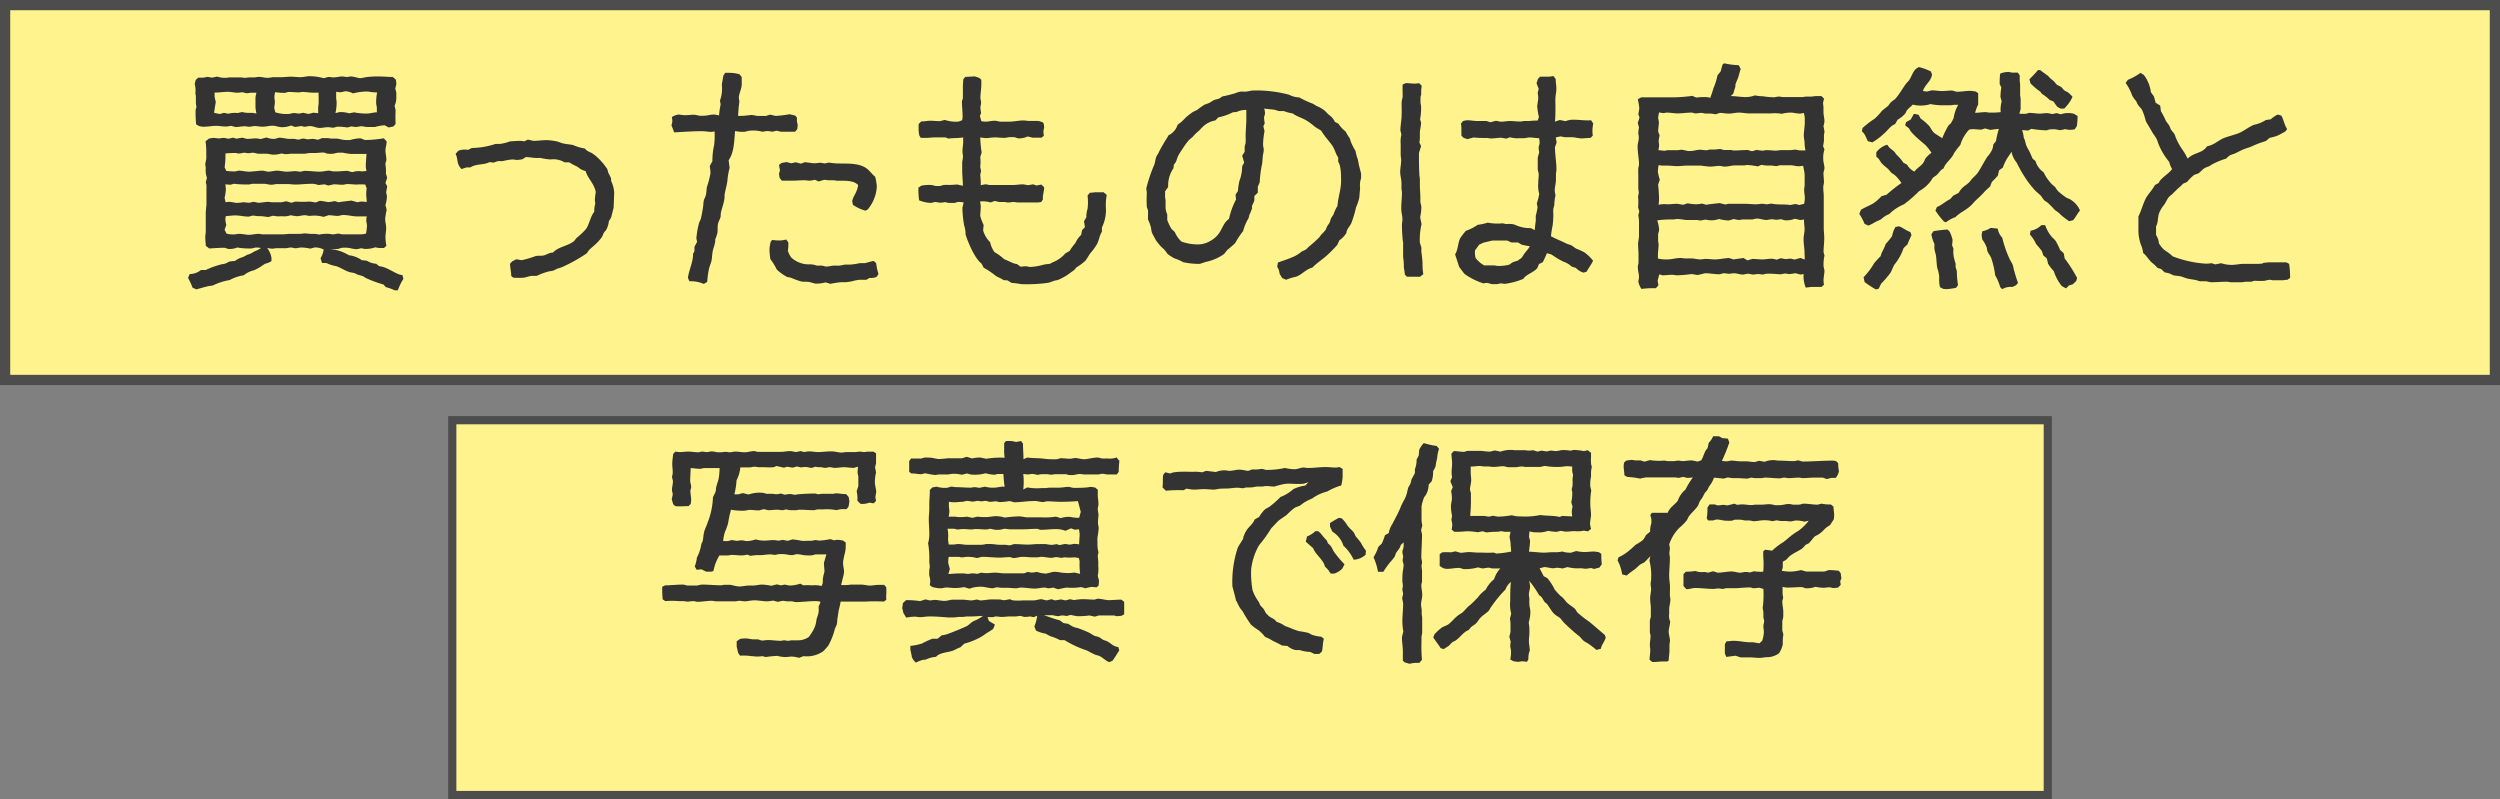
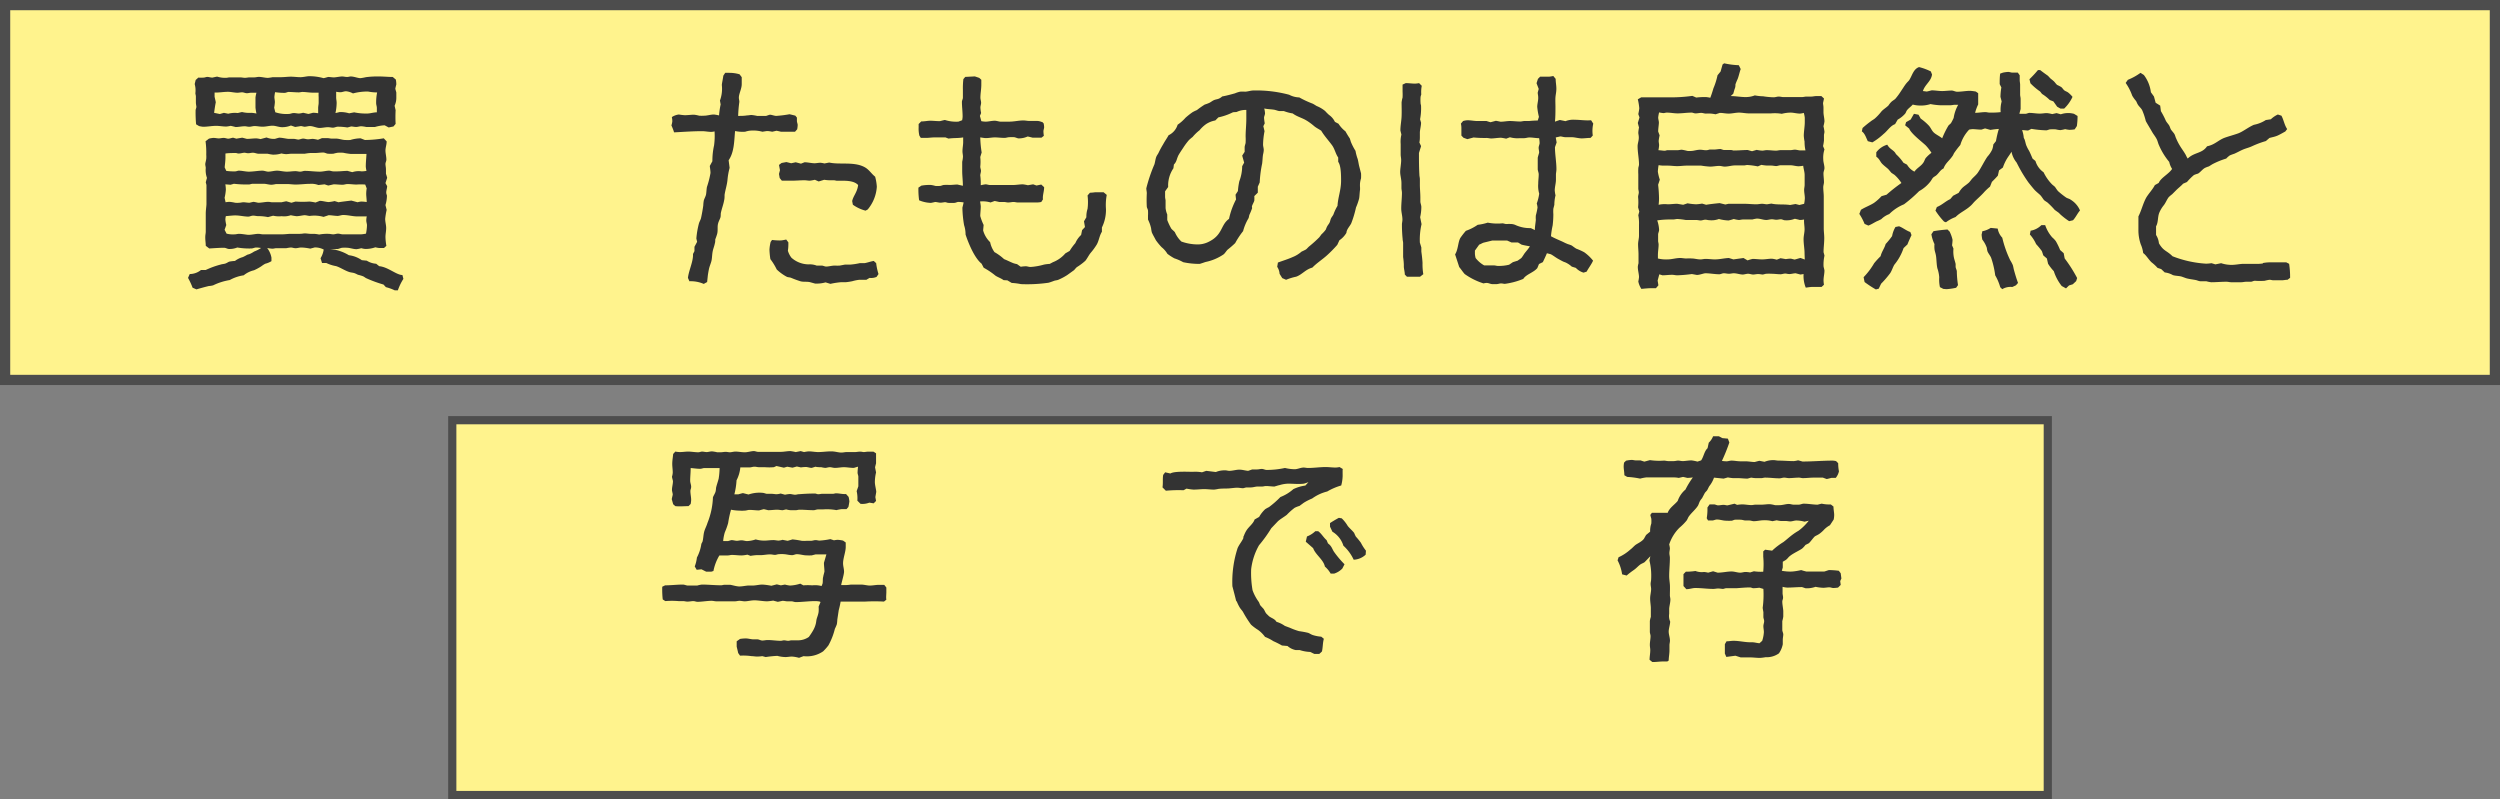
<svg xmlns="http://www.w3.org/2000/svg" viewBox="0 0 356.97 114.1">
  <rect x="0" y="0" width="356.97" height="114.1" fill="#808080" stroke="none" />
  <defs>
    <style>.cls-1,.cls-2{fill:#fff38d;stroke:#4d4d4d;stroke-miterlimit:10;}.cls-1{stroke-width:1.46px;}.cls-2{stroke-width:1.17px;}.cls-3{fill:#333;}</style>
  </defs>
  <g id="Layer_2" data-name="Layer 2">
    <g id="レイヤー_1" data-name="レイヤー 1">
      <rect class="cls-1" x="0.73" y="0.73" width="355.51" height="53.52" />
      <rect class="cls-2" x="64.58" y="60" width="227.82" height="53.52" />
      <path class="cls-3" d="M29.38,35.1c0-.37-.07-.78-.07-1.19s.07-.55.07-.86c0-.89,0-1.71,0-2.56,0-.41.07-.85.1-1.3V26.42l-.1-.4.17-.62a3.3,3.3,0,0,1-.17-1.4c0-.17-.07-.38-.07-.55s.11-.51.14-.78a3.74,3.74,0,0,0,0-.58,12.1,12.1,0,0,0-.1-1.92l.48-.37a3.57,3.57,0,0,1,.64-.11c.28,0,.52.07.76.07s.47-.07.71-.07.45.11.65.11.48-.11.69-.14l.47.14.82-.14c.07,0,.65.17.69.17.44,0,.89-.07,1.36-.07a3.91,3.91,0,0,1,.58.1l.86-.23a2.77,2.77,0,0,0,1.19.2s.55-.17.62-.17c.44,0,.92.14,1.33.17l.75,0c.21,0,.48.1.65.1s.48-.14.69-.14.47.1.68.1.48-.06.72-.06a5.89,5.89,0,0,1,.71.13l.58-.24h.76c.2,0,.41.07.65.07s.4,0,.61,0c.41,0,.89.2,1.33.2a5.31,5.31,0,0,0,.69,0,5.26,5.26,0,0,1,1.47-.24l.61.24a17.59,17.59,0,0,0,2.7-.24l.41.44c0,.45-.17.89-.17,1.3s.13.86.13,1.3c0,.21-.13.41-.13.62s.07.51.07.78,0,.41,0,.62c0,0,.17.51.17.58l-.24.75.24.44c0,.28-.13.62-.13.89s.1.34.1.51a5,5,0,0,1-.21,1.3l.17.69A10.53,10.53,0,0,0,55,31.24c0,.45.14.89.14,1.33s-.1.86-.1,1.27a8.39,8.39,0,0,0,.13,1.26l-.34.31h-.71a3.92,3.92,0,0,1-.52-.1,4.33,4.33,0,0,1-1.43.24,3,3,0,0,1-.58-.11,4.22,4.22,0,0,1-.69.14c-.41,0-.88-.17-1.26-.2a5.61,5.61,0,0,0-.82,0c-.07,0-.51.17-.58.17a6.28,6.28,0,0,1-.75,0c-.14,0-.31,0-.45,0a6.16,6.16,0,0,1,2.77.89,4.07,4.07,0,0,1,1.85.71l.71.07a2.88,2.88,0,0,0,1.34.44l.44.35c1.23.1,2.46,1.26,3.31,1.26l.14.55a7.52,7.52,0,0,0-.79,1.64l-.44,0A6.66,6.66,0,0,0,55.1,41l-.34-.37a18.31,18.31,0,0,1-2.43-.89c-.17-.07-.34-.24-.54-.31a6,6,0,0,0-.69-.2,4.59,4.59,0,0,0-.44-.21c-.27-.1-.58-.1-.85-.2-.62-.21-1.2-.62-1.82-.82a5.2,5.2,0,0,1-1.4-.45l-.61,0-.21-.68a3.19,3.19,0,0,0,.45-1.24,2.73,2.73,0,0,0-1.27-.3l-.65.17A7.25,7.25,0,0,0,43,35.34c-.27,0-.51.1-.79.1s-.47-.1-.68-.1a5.13,5.13,0,0,0-.65.1c-.51,0-1,0-1.43,0-.17,0-.38.07-.55.07a5.45,5.45,0,0,1-.75-.1,3.27,3.27,0,0,1,.61,1.37l0,.51a3.06,3.06,0,0,1-.89.37,4.12,4.12,0,0,0-.54.35,7.27,7.27,0,0,1-1.06.58,3.61,3.61,0,0,0-1.47.72,5.82,5.82,0,0,0-2,.68,8.47,8.47,0,0,0-2.36.75,2.87,2.87,0,0,1-.62.1c-.58.14-1.19.31-1.77.48l-.55-.24a9.9,9.9,0,0,0-.65-1.4l.24-.55a2.57,2.57,0,0,0,1.61-.58h.68a12,12,0,0,1,2.15-.78c.21-.07.45-.07.65-.14s.38-.2.55-.27a5.74,5.74,0,0,1,.82-.1,3.32,3.32,0,0,1,1.12-.55,5.58,5.58,0,0,0,.59-.31c.13-.07.27-.07.41-.14a3.73,3.73,0,0,0,.61-.34,5.2,5.2,0,0,0,1-.51,5.38,5.38,0,0,0-.69-.07c-.24,0-.47.14-.71.14a10.1,10.1,0,0,1-2-.14,2.9,2.9,0,0,1-1.2.21c-.2,0-.44-.17-.68-.17-.72,0-1.4.06-2.12.1ZM41.54,17.92a3.22,3.22,0,0,1-1.27.24c-.44,0-.92-.21-1.36-.21s-.93.14-1.4.14S36.75,18,36.34,18c-.23,0-.51.1-.75.1s-.41-.07-.65-.07c-.44,0-.88.11-1.29.11,0,0-.65-.17-.72-.17a4.44,4.44,0,0,1-.62.1c-.47,0-1-.1-1.43-.1-.65,0-1.23.13-1.88.13a3.91,3.91,0,0,1-.58-.1L28,17.75a19.1,19.1,0,0,1-.07-2c0-.14.11-.35.11-.48s-.07-.41-.07-.65,0-.51,0-.79-.07-.34-.07-.54A3.37,3.37,0,0,0,27.8,12l.14-.58.38-.34a6.26,6.26,0,0,0,.75,0c.17,0,.37-.1.54-.1s.48.1.72.1c0,0,.62-.14.68-.14a3.76,3.76,0,0,0,1.27.17c.17,0,.34-.06.51-.06H34.3c.23,0,.44.06.68.06s.44-.06.65-.06l.65,0c.24,0,.47-.07.68-.07.44,0,.89.14,1.3.14a6.59,6.59,0,0,0,.68-.1c.41,0,.79,0,1.2,0s1-.07,1.4-.07.92.07,1.36.07.89-.14,1.3-.14a7.63,7.63,0,0,1,2,.28c.07,0,.65-.17.65-.17.28,0,.55.06.82.06s.89-.13,1.16-.13.48.07.72.07.34-.07.55-.07c.44,0,1,.24,1.37.24a7.54,7.54,0,0,0,.78-.14,12.29,12.29,0,0,1,1.91-.1c.65,0,1.27.07,1.92.07l.44.37a4,4,0,0,1,.07.69s-.14.54-.14.61.14.51.14.55V14a2.76,2.76,0,0,1-.24,1.09c0,.07.14.62.14.65a18.12,18.12,0,0,0,0,1.95l-.31.37-.68.14-.58-.31a6,6,0,0,0-1.37.24c-.41,0-.89,0-1.27,0a4.19,4.19,0,0,0-.71-.1c-.24,0-.48.1-.72.1s-.48-.07-.72-.07c0,0-.48.14-.54.14a8.65,8.65,0,0,0-1.34-.11c-.24,0-.48.14-.71.14s-.48-.07-.69-.07c-.41,0-.82.11-1.23.11S44.71,18,44.24,18c-.24,0-.52.1-.79.1,0,0-.41-.1-.48-.1l-.82.13Zm-8.95-1.68a3.67,3.67,0,0,1,1.36-.1s.55-.14.62-.14a4.38,4.38,0,0,0,1.33.11,5.93,5.93,0,0,1,.72.1,6.54,6.54,0,0,1-.14-.85V13.92a4.11,4.11,0,0,1,.14-.68c-.24,0-.48,0-.72,0s-.44.07-.65.07-.48-.13-.68-.13-.45.06-.65.06c-.45,0-.92-.13-1.37-.13-.65,0-1.3.13-1.91.1v.61s.17.72.17.79c-.1.48-.17,1-.24,1.5l.82.17.58-.17Zm-.41,10.08a6.34,6.34,0,0,1,.07.75,6.76,6.76,0,0,1-.18,1.17l.14.64a3.94,3.94,0,0,1,.58-.06,7.22,7.22,0,0,1,.79.13,2.81,2.81,0,0,0,.58,0c.2,0,.41-.07.61-.07s.58.07.86.07c0,0,.51-.13.58-.13s.65.13.65.13c.51,0,1-.13,1.47-.13.17,0,.34.06.51.06.44,0,.92,0,1.37,0,0,0,.61-.14.68-.14l.72.21.58-.17a13.49,13.49,0,0,0,2,0,6.42,6.42,0,0,1,.86.14l.61-.24c.45,0,.92.17,1.3.17a5.86,5.86,0,0,0,.82-.14l.55.17c.61-.1,1.26-.17,1.84-.24l.89.24a2.56,2.56,0,0,1,.51-.1,5.27,5.27,0,0,1,.79.07c0-.41-.07-.82-.07-1.2a4.76,4.76,0,0,1,.07-.75l-.21-.55a8.52,8.52,0,0,0-1.23,0c-.44,0-.89-.07-1.3-.07-.23,0-.47.1-.71.1-.45,0-.82-.06-1.27-.06,0,0-.71.17-.78.17l-.52-.17-.88.1a2.8,2.8,0,0,0-1.2-.17c-.65,0-1.37.1-2.05.1-.41,0-.85-.07-1.23-.07s-1.09,0-1.57,0a4.44,4.44,0,0,1-.62.1c-.41,0-.78-.14-1.16-.14s-.51,0-.75,0-.48,0-.75,0-.41.1-.58.1a15.48,15.48,0,0,1-2.15-.1l-.48.14ZM38.26,31a6.65,6.65,0,0,0-1.4-.14c-.24,0-.48-.07-.72-.07s-.48.14-.68.14c-.58,0-1.23-.17-1.85-.17-.44,0-.92.07-1.36.1a2.24,2.24,0,0,0-.07.51,5.73,5.73,0,0,0,.13.76l-.24.68.28.55a3.6,3.6,0,0,0,1.19.1c.17,0,.41-.07.55-.07.51,0,1.13.14,1.4.14.48,0,1-.14,1.4-.14.21,0,.45.07.65.07s.38,0,.58,0h.82c.44,0,.89,0,1.33,0s.86-.07,1.3-.07.82,0,1.2,0,.51-.06.78-.06.52.06.79.06l.51,0a5,5,0,0,1,.72.1,6,6,0,0,1,1.33-.1c.21,0,.48.07.69.07s.47-.1.68-.1.44.1.68.1h2.63a5.06,5.06,0,0,0,.68-.1,7,7,0,0,0,.14-1.2c0-.2-.1-.44-.1-.68a2.87,2.87,0,0,1,.07-.58c-.48,0-.92,0-1.37,0-.65,0-1.3-.2-2-.2-.27,0-.55.13-.79.13-.41,0-.85-.1-1.29-.1l-.72.24a4.74,4.74,0,0,0-1.95-.14c-.24,0-.51-.1-.75-.1s-.79.14-1.16.14a7.81,7.81,0,0,1-.82-.14,2.8,2.8,0,0,1-1.3.14A3.69,3.69,0,0,1,39,30.8Zm-5.95-6.6a7.49,7.49,0,0,0,1.27.07c.17,0,.37-.1.51-.1.48,0,1,.14,1.43.14.65,0,1.34-.14,1.95-.14.28,0,.58.14.82.14.41,0,.86-.14,1.27-.14s.92.14,1.4.14.82-.07,1.23-.07c.24,0,.44.07.68.07s.44-.11.65-.11c.72,0,1.43.11,2.15.11.45,0,.92-.14,1.33-.14.17,0,.41.1.59.1h.58c.47,0,.95-.07,1.46-.07,0,0,.62.18.69.18a2.74,2.74,0,0,1,1.3-.11,4.27,4.27,0,0,0,.71-.07,4.31,4.31,0,0,1-.1-.61c0-.58.07-1.23.1-1.81H50.08A9.62,9.62,0,0,1,49,21.81a6.93,6.93,0,0,0-.79,0,5.79,5.79,0,0,0-.61.14,6.27,6.27,0,0,1-.75,0c-.21,0-.45-.17-.69-.17-.41,0-.82.07-1.23.07l-.65,0a6.72,6.72,0,0,0-.75.1c-.65,0-1.26,0-1.88,0-.27,0-.54.06-.82.06a3.55,3.55,0,0,1-.64-.1,3.79,3.79,0,0,1-1.24.17,5.86,5.86,0,0,1-.75-.13c-.44,0-.85,0-1.3,0-.23,0-.51-.14-.78-.14s-.44.07-.68.07-.35-.07-.55-.07-.55.11-.79.11-.27-.07-.44-.07c-.51,0-1,0-1.47.07,0,.17,0,.4,0,.61,0,.44-.07.92-.11,1.37Zm7-8.37a5.1,5.1,0,0,0,1.92.24c.23,0,.47-.13.71-.13s.52.07.76.07a3,3,0,0,0,.58-.11l.75.17c.07,0,.65-.17.68-.17a5.33,5.33,0,0,1,.72.07c0-.24,0-.51,0-.75s.07-.51.07-.75,0-.55,0-.82a4.29,4.29,0,0,1,0-.62c-.27,0-.54,0-.85,0-.48,0-1-.1-1.47-.1-.17,0-.34.06-.51.06-.48,0-1-.06-1.47-.06-.14,0-.38.13-.55.13a9.12,9.12,0,0,1-1.37-.1,5.31,5.31,0,0,0-.1.68c0,.24.07.51.07.75a7.11,7.11,0,0,1-.1.79ZM48,13.89c0,.27.07.54.07.82a7.32,7.32,0,0,1-.17,1.43c.07,0,.58-.14.62-.14a4.23,4.23,0,0,1,1.33.18l.72-.14a8.12,8.12,0,0,0,1.88.17c.41,0,.88-.17,1.36-.17v-.62c0-.23-.1-.47-.1-.68a7.12,7.12,0,0,1,.14-1.54,7.05,7.05,0,0,1-1.3-.13,7.92,7.92,0,0,0-2.15.27,2.6,2.6,0,0,0-1-.31c-.24,0-.55.14-.79.14A3.27,3.27,0,0,1,48,13.1Z" />
-       <path class="cls-3" d="M87.62,29.64,87.28,31a5.82,5.82,0,0,1-.34.58,3.26,3.26,0,0,1-.38,1.23c-.1.17-.24.27-.34.44s-.17.45-.31.65a8,8,0,0,1-.71.82c-.35.34-.76.65-1.1,1a3.82,3.82,0,0,0-.3.44,22.51,22.51,0,0,1-3.59,2,6,6,0,0,1-.65.21c-.17.07-.31.17-.48.24a3.56,3.56,0,0,1-.65.13,9.06,9.06,0,0,0-1.78.65l-.65,0c-.41,0-.88.24-1.33.27s-.89,0-1.36,0L73,39.41c0-.58-.17-1.16-.17-1.75l.3-.34.59-.3.75.13a13.25,13.25,0,0,0,2-.58c.34-.1.82,0,1.19-.1s.82-.41,1.3-.41c.79-.86,2.16-.92,3-1.64.14-.14.27-.34.41-.48a10.81,10.81,0,0,0,1.3-1.23c.51-.75.61-1.74,1.19-2.49A3.15,3.15,0,0,1,85,29.09a4.76,4.76,0,0,1-.06-.65,9.51,9.51,0,0,1,.13-1c-.17-1.16-1.26-2.12-1.43-3A4.72,4.72,0,0,1,83,24.2a6.6,6.6,0,0,1-.58-.41,10,10,0,0,1-1.16-.61h-.65a3.05,3.05,0,0,0-2-.41,9.66,9.66,0,0,1-1.4-.21,3.25,3.25,0,0,0-.54,0c-.55,0-1.06-.13-1.58-.13l-.51.31a6.88,6.88,0,0,1-.72.1c-.23,0-.47-.07-.71-.07a8.7,8.7,0,0,0-1.4.24c-.21,0-.48,0-.65,0a4.5,4.5,0,0,0-.58.21l-.62-.07c-.85.44-1.88.2-2.73.75l-.55,0-.72.24c-.78-.82-.44-1.4-.85-2.16l.38-.44a2.42,2.42,0,0,1,1.4-.14l.54-.27a11.27,11.27,0,0,0,3.39-.58c.24,0,.41,0,.64,0a6.47,6.47,0,0,0,1.44-.37c.1,0,1.26-.07,1.37-.07a3.69,3.69,0,0,1,.65.07l.51-.24c.07,0,.75.17.78.17.65,0,1.27-.1,1.92-.1a8.34,8.34,0,0,1,1.53.2c.21.07.45.17.69.24.51.14,1,.14,1.57.27a6.35,6.35,0,0,0,1.64.48c.38.45.65.45,1.06.69a6.25,6.25,0,0,1,.54.4,9.11,9.11,0,0,1,1.61,1.85c.07.17.1.41.17.58a4.79,4.79,0,0,1,.34.68c.07.18,0,.41.11.59a4.35,4.35,0,0,1,.37,1.53Z" />
      <path class="cls-3" d="M113.79,16.79c0,.17,0,.31,0,.48s.11.41.11.58a4.22,4.22,0,0,1-.07.61l-.31.35c-.68,0-1.33,0-2,0,0,0-.58-.14-.65-.14l-.61.14a5.13,5.13,0,0,0-.65-.1c-.2,0-.51.07-.75.1a4.93,4.93,0,0,0-1.88-.14,3.77,3.77,0,0,0-.58.14,5.77,5.77,0,0,1-.72,0,5.93,5.93,0,0,1-.72-.1c-.13,1.33-.1,3-.92,4.17l.14,1.09a9.91,9.91,0,0,0-.31,1.78c-.07.68-.31,1.4-.41,2.08,0,.27,0,.55-.07.82-.1.55-.31,1.09-.44,1.67-.07.24,0,.52-.1.79s-.24.51-.31.79c-.14.47,0,1-.14,1.5a8.11,8.11,0,0,1-.27.78c0,.21,0,.41-.07.62-.07.37-.24.75-.31,1.16s-.07.75-.13,1.13-.24.75-.35,1.16c-.06.21-.17.85-.2,1.09l-.1.93-.48.27a4.62,4.62,0,0,0-2.05-.38l-.21-.48c.11-1.05.79-2.39.72-3.41l.21-.41,0-.62.38-.71-.11-.48a12.71,12.71,0,0,1,.38-2.19c.07-.2.2-.44.27-.65.11-.44.28-1.4.34-1.88a5.23,5.23,0,0,1,.07-.68c.07-.27.24-.55.31-.82s.07-.75.14-1.13a12.58,12.58,0,0,0,.51-2c0-.35-.07-.69-.1-1l.37-.68a10.22,10.22,0,0,1,.24-2.26,10.07,10.07,0,0,0,.07-2,2,2,0,0,1-.48.07c-.44,0-.85-.1-1.3-.1-1.33,0-2.63.1-4,.17-.1-.34-.24-.68-.38-1A2.56,2.56,0,0,0,96,17.3a2.87,2.87,0,0,0-.07-.58,2.26,2.26,0,0,1,1-.37,8.2,8.2,0,0,0,.85.1c.41,0,.89-.07,1.33-.07a4.57,4.57,0,0,1,.72.14,5.77,5.77,0,0,0,.72,0c.44,0,.92-.17,1.4-.17a6.43,6.43,0,0,1,.72.13,12.13,12.13,0,0,1,.23-1.57l-.1-.55a4.87,4.87,0,0,0,.27-2.22c0-.2.18-1,.21-1.33l.27-.41h.58a5.12,5.12,0,0,1,1.47.21l.31.41v1c0,.65-.41,1.37-.41,1.92,0,.2.07.41.07.61a18.22,18.22,0,0,0-.17,2c.44,0,.85,0,1.26-.07.21,0,.45-.06.65-.06a6.2,6.2,0,0,1,.79.13c.41,0,.89,0,1.3,0,0,0,.47-.17.54-.17.24,0,.65.17.89.17a16.61,16.61,0,0,0,1.91-.24l.82.2Zm11.3,20.64a8.44,8.44,0,0,0,.35,1.7l-.28.41a2,2,0,0,1-1,.14l-.45.27-1,0a5.79,5.79,0,0,0-1,.2,8.12,8.12,0,0,1-.89.14c-.24,0-.44,0-.68,0a11.91,11.91,0,0,0-1.57.24l-.69-.21a4.62,4.62,0,0,1-1.5.17l-.72-.2c-.48-.11-1,0-1.4-.14a13.37,13.37,0,0,1-1.3-.48c-.17-.07-.41-.07-.58-.13a6.44,6.44,0,0,1-1.47-1.06A8.59,8.59,0,0,0,110,37a10.58,10.58,0,0,1-.13-1.37,5.88,5.88,0,0,1,.17-1.09l.2-.28a8.16,8.16,0,0,0,1.3.07,6,6,0,0,0,.72-.13l.31.41c0,.37,0,.78-.07,1.19a3,3,0,0,0,.51,1,3.73,3.73,0,0,0,2.43.95,2.75,2.75,0,0,1,1.16.17l.72,0c.2,0,.44.14.65.14.37,0,.81-.14,1.26-.14a5.13,5.13,0,0,0,.68,0l.75-.14c.24,0,.48,0,.76,0a9.34,9.34,0,0,0,1.36-.21c.24,0,.45,0,.69,0,.41-.07.85-.24,1.29-.31l.34.31ZM118.4,23.21c1.57.35,3.72-.2,5.23.76.51.34.85.88,1.33,1.26a7.12,7.12,0,0,1,.24,1.43,5.61,5.61,0,0,1-1.3,3.25l-.31.17a5.45,5.45,0,0,1-1.81-.85l-.1-.52c.17-.78.72-1.23.85-2.29-.65-.71-2-.61-3-.61-.14,0-.31-.07-.48-.07s-.44,0-.65,0a5.69,5.69,0,0,1-.71-.07l-.79.24-.55-.24a5.89,5.89,0,0,1-.71.13c-.28,0-.52-.06-.76-.06-.61,0-1.19.06-1.81.06-.47,0-.95,0-1.43,0l-.31-.38-.1-.58.14-.54-.14-.75.37-.28.69-.13.68.17.65-.14.75.2.51-.2c.45,0,1,.14,1.44.14.24,0,.55-.07.82-.07a3.91,3.91,0,0,1,.58.1Z" />
      <path class="cls-3" d="M155.63,27.52a6.51,6.51,0,0,0,.76-.07c.37,0,.78,0,1.19,0l.45.38a7.85,7.85,0,0,0-.11,2.05,5.69,5.69,0,0,1-.58,2.6v.61c-.37.58-.41,1.27-.75,1.85a9.3,9.3,0,0,1-.85,1.16c-.28.34-.48.78-.76,1.13a8.21,8.21,0,0,1-1.23.92,5.24,5.24,0,0,0-.37.41l-1,.72a8.28,8.28,0,0,1-1.29.68c-.18.07-.38.07-.55.13s-.55.21-.82.28a21.26,21.26,0,0,1-3.93.2,9.17,9.17,0,0,0-1.33-.17l-.62-.37L143.3,40c-.41-.3-.82-.41-1.16-.64a10.51,10.51,0,0,0-1.68-1.13l-.3-.58c-1-.79-1.88-2.91-2.29-4.17a4.21,4.21,0,0,0-.21-1.33,15.92,15.92,0,0,1-.24-2.5s.17-.68.17-.75a6.65,6.65,0,0,0-.78-.07c-.07,0-.41.14-.51.14a8.24,8.24,0,0,1-.86,0c-.17,0-.34-.1-.48-.1s-.44.07-.68.07-.55-.1-.75-.1c0,0-.55.13-.62.13a4.67,4.67,0,0,1-1.67-.37,11,11,0,0,1-.1-1.81l.41-.28a6.28,6.28,0,0,1,1.36-.1,3.58,3.58,0,0,1,.65.14,4.69,4.69,0,0,0,.65,0c.17,0,.41-.14.58-.14a6.87,6.87,0,0,1,.79,0c.38,0,.79-.06,1.13-.06,0,0,.71.17.78.17,0-.69-.1-1.44-.1-2.12,0-.44,0-.92,0-1.3a4.48,4.48,0,0,0,.11-.72c0-.27-.07-.51-.07-.78,0-.45.1-.89.1-1.3,0-.24,0-.45,0-.68-.72.13-1.37.06-2.09.17l-.44-.17c-.51,0-1,0-1.5,0s-.86.07-1.27.07c-.24,0-.51,0-.75,0l-.21-.34a4.4,4.4,0,0,1-.1-1.16c0-.17,0-.34,0-.48l.37-.37c.51,0,.89-.1,1.3-.1s.89.06,1.37.06c0,0,.65-.17.71-.17a5.31,5.31,0,0,0,1.92.24l.54-.2a2.59,2.59,0,0,0,.07-.55c0-.68-.1-1.4-.1-2.08,0-.18.14-.41.14-.59,0-.37,0-.78,0-1.16a10.76,10.76,0,0,1,.07-1.5l.27-.31,1.37-.07.62.21.3.27v.69c0,.65-.13,1.26-.13,1.87,0,.24.1.48.1.72s-.1.45-.1.69a5.37,5.37,0,0,0,.1.78l-.17.41.2.75a3.27,3.27,0,0,0,.62.07c.41,0,.85-.13,1.3-.13.24,0,.51.1.78.13l.65,0c.21,0,.41,0,.65,0,.68,0,1.33-.17,2-.17.3,0,.58.07.88.07s.79,0,1.1,0,.51.11.75.17l.17.18a2.83,2.83,0,0,1,.07.54c0,.17-.1.41-.1.58a4.62,4.62,0,0,0,.06.65l-.34.27c-.44,0-.85,0-1.26,0,0,0-.65-.17-.72-.17a3,3,0,0,1-1.33.27c-.07,0-.48-.17-.58-.17a5.31,5.31,0,0,0-.69,0c-.23,0-.47.1-.68.1-.48,0-1-.07-1.4-.07s-.85.1-1.3.1c-.2,0-.54-.07-.78-.1a15.48,15.48,0,0,0,.2,2.15l-.2.65a6.32,6.32,0,0,1,0,1.37c0,.2.1.41.1.61s-.1.45-.1.65a9.45,9.45,0,0,1,.07,1.4,6.7,6.7,0,0,1,.68-.13c.21,0,.45.1.65.1h3.25c.44,0,1-.1,1.43-.1a6,6,0,0,1,.72.13l.75-.13.48.17.68-.14.41.38c0,.61-.24,1.16-.17,1.74l-.24.37a2.87,2.87,0,0,1-.58.07h-2.77c-.2,0-.41-.07-.61-.07s-.51.07-.75.07-.41-.07-.62-.07-.44,0-.68,0c0,0-.58-.14-.65-.14l-.58.21a3.78,3.78,0,0,0-1.5-.14,5.58,5.58,0,0,1,.1.68c0,.48-.07,1-.07,1.4a7.42,7.42,0,0,0,.48,1.27l-.07.78a3.69,3.69,0,0,0,1,1.68A3.71,3.71,0,0,0,142,36,7.11,7.11,0,0,1,143.37,37c.44.17.89.41,1.33.58a3.18,3.18,0,0,0,.51.13c.17.11.38.28.55.38a4.73,4.73,0,0,1,.72-.07c.2,0,.44.1.65.1a9.06,9.06,0,0,0,1.94-.34,5.92,5.92,0,0,1,.82-.1l.45-.24a4.47,4.47,0,0,0,1.78-1.26l.61-.35a7.72,7.72,0,0,1,.82-1.12,3.36,3.36,0,0,1,.82-1.16l.14-.69.41-.44-.14-.82.34-.58a3.56,3.56,0,0,1,.17-1.2,7.64,7.64,0,0,0,0-1.91Z" />
      <path class="cls-3" d="M179.1,28a4.72,4.72,0,0,1,0,.65c-.07.24-.24.51-.31.72s0,.24,0,.34a8,8,0,0,1-.37.92c-.07.14-.07.34-.14.52A7.08,7.08,0,0,0,177.5,33a11.78,11.78,0,0,0-1.13,1.71,13.29,13.29,0,0,1-1.06.92c-.21.2-.38.51-.58.68a7.07,7.07,0,0,1-2.6,1.1s-.79.27-.82.27a11,11,0,0,1-2.36-.24,6.89,6.89,0,0,0-1.26-.55,7.67,7.67,0,0,1-1-.65,3.62,3.62,0,0,0-.83-.95,8.82,8.82,0,0,1-.82-1c-.17-.34-.44-.78-.58-1.13a5.4,5.4,0,0,1-.1-.58,5.48,5.48,0,0,0-.44-1.23c0-.2,0-.37,0-.58a5.47,5.47,0,0,0,0-.68c0-.17-.14-.38-.17-.55a17.94,17.94,0,0,1,0-1.94c0-.24-.07-.48-.07-.72a22.28,22.28,0,0,1,1.16-3.42c.1-.34.14-.71.24-1s.27-.45.37-.69a13.48,13.48,0,0,1,.65-1.19c.24-.45.52-.82.76-1.27a2.44,2.44,0,0,0,1.29-1.5,6,6,0,0,0,1.13-1,11.06,11.06,0,0,1,1-.79,5.86,5.86,0,0,1,.62-.3,13.17,13.17,0,0,1,1.12-.79,5.23,5.23,0,0,0,.65-.24c.21-.1.41-.27.62-.37.44-.21.68-.07,1.23-.55.58-.1,1.19-.27,1.81-.44a4.12,4.12,0,0,1,.75-.24,3.86,3.86,0,0,1,.68,0c.38,0,.82-.17,1.2-.17a18.06,18.06,0,0,1,5.12.61,3.26,3.26,0,0,0,1.44.38,13.78,13.78,0,0,0,1.91.89c.21.1.38.23.58.34a4.59,4.59,0,0,1,1.2.71,7.13,7.13,0,0,0,.55.55,2.57,2.57,0,0,1,.85,1l.51.27a4.33,4.33,0,0,0,1,1.09,11.63,11.63,0,0,0,.61,1c.07.17.11.37.18.55a8.45,8.45,0,0,0,.64,1.23,6.55,6.55,0,0,0,.31,1.16c.1.37.14.75.24,1.12l.24.93a6,6,0,0,1,0,.71,4,4,0,0,0-.14.65,4,4,0,0,0,0,.69c0,.1,0,.17,0,.27-.07.44-.07,1-.14,1.3a8.94,8.94,0,0,1-.44,1.26,14.94,14.94,0,0,1-.68,2.26c-.21.44-.65.82-.69,1.36a3.33,3.33,0,0,1-1,1.06l-.3.65a18.11,18.11,0,0,1-1.44,1.47c-.68.62-1.5,1.13-2.12,1.78-1,.27-1.46,1-2.32,1.3a7.77,7.77,0,0,0-1.43.44l-.55-.24-.38-.61a2.06,2.06,0,0,0-.34-1l.1-.61c.72-.27,1.44-.48,2.12-.79a4.06,4.06,0,0,0,.72-.37,4.89,4.89,0,0,0,.55-.41,6.27,6.27,0,0,0,.58-.28c.17-.1.34-.34.51-.47a17.42,17.42,0,0,0,1.44-1.3l.3-.41a4.34,4.34,0,0,0,.62-.68s.13-.35.17-.41c.1-.21.27-.38.37-.59s.11-.41.21-.61.24-.34.34-.55a6.83,6.83,0,0,1,.58-1.23c.07-1.23.51-2.25.51-3.58,0-.72,0-2.16-.41-2.7v-.62c-.37-.51-.47-1.16-.85-1.71-.51-.71-1.13-1.36-1.57-2.11-.34-.24-.72-.41-1-.65s-.71-.58-1.12-.82c-.62-.38-1.37-.55-1.95-1a6.17,6.17,0,0,1-1.27-.34c-.2,0-.41,0-.61,0s-.58-.17-.82-.2c-.48-.07-.92-.07-1.37-.17a4,4,0,0,1,.11.68c0,.21-.14.45-.14.65a7.11,7.11,0,0,0,.1.79l-.2.41.17.71a11,11,0,0,0-.21,1.92c0,.24.1.51.1.78a3.34,3.34,0,0,1-.1.62c-.07.41-.07.85-.13,1.3a17,17,0,0,0-.35,2.7l-.27.61v.85Zm-12.74-.68c0,.27,0,.48,0,.75s.07.41.07.58v1.06a3.44,3.44,0,0,0,.24.92v.79a8.11,8.11,0,0,0,.58,1.23c.14.17.38.34.51.51a4,4,0,0,0,.93,1.33,7,7,0,0,0,2.22.41,3.47,3.47,0,0,0,1.67-.37c2.05-1,1.67-2.39,2.91-3.28a10.77,10.77,0,0,1,1-2.77l-.07-.68.34-.52a9.26,9.26,0,0,1,.2-1.4,6.22,6.22,0,0,0,.41-2.15l.28-.51-.28-1,.35-.54c0-.21,0-.45,0-.65s.14-.55.14-.65a8.81,8.81,0,0,0,0-.89c0-.82.1-1.67.1-2.49,0-.45,0-.86,0-1.3a2.9,2.9,0,0,0-1.34.27c-.17.07-.44,0-.65.1a8.39,8.39,0,0,1-2,.69l-.44.44a3.57,3.57,0,0,0-1.3.51,4.7,4.7,0,0,0-.95.89,5.8,5.8,0,0,0-.52.45,5.91,5.91,0,0,0-.47.51,6,6,0,0,0-.52.44,9.53,9.53,0,0,0-.82,1.1c-.13.2-.68,1-.75,1.22-.2.45-.2.79-.58,1.17l-.07.54a4.36,4.36,0,0,0-.75,2.67Z" />
      <path class="cls-3" d="M202.77,39.51c-.44,0-.85,0-1.3,0-.2,0-.37,0-.58,0l-.3-.31c0-.34-.11-.71-.14-1.09l0-.34a10.21,10.21,0,0,0-.1-1.06c0-.65,0-1.3,0-2,0-.17-.07-.41-.07-.58-.07-.72-.1-1.37-.1-2.08,0-.21.07-.45.07-.69,0-.54-.17-1.06-.17-1.57,0-.75.1-1.5.1-2.25,0-.24-.07-.48-.07-.72s0-.48,0-.68c0-.55-.18-1.1-.18-1.58s.14-1.16.14-1.7c0-.28-.07-.55-.07-.82,0-.48,0-1,0-1.47a4.4,4.4,0,0,1,.1-1.34c0-.06-.14-.58-.14-.61,0-.68.14-1.3.17-2s0-1.33,0-2a4.22,4.22,0,0,1,.14-.69,8.06,8.06,0,0,0,0-.85V12.08l.45-.21c.44,0,.92.07,1.33.07a3.83,3.83,0,0,0,.58-.07l.38.38a4.6,4.6,0,0,0-.07,1.23s-.1.3-.1.37a5.91,5.91,0,0,0,0,.86c0,.17.07.27.07.44a8.33,8.33,0,0,1-.14,1.88l.14.48c0,.44-.14.92-.17,1.36,0,.28,0,.55,0,.82a3.5,3.5,0,0,1-.07.65l.24.52c0,.06-.3.95-.3,1,0,1,0,2,.06,3.07,0,.21.07.45.07.65s0,.51,0,.75c0,.65.07,1.27.07,1.88,0,.21,0,.38,0,.58s.14.51.14.79a6.66,6.66,0,0,1-.17,1.43l.2,1a9.66,9.66,0,0,0-.24,2.63l.21.69c0,.17,0,.41,0,.58.07.51.14,1.09.17,1.64a8.79,8.79,0,0,0,.11,1.6Zm23.34-.58a2.49,2.49,0,0,1-1.1-.68l-.58-.18a3.44,3.44,0,0,0-.65-.47,2.26,2.26,0,0,0-.48-.21c-.23-.1-.47-.24-.71-.37-.41-.21-.82-.55-1.16-.72l-.55-.14c-.17.41-.38.86-.58,1.27l-.55.27-.24.58c-.54.65-1.6.89-2,1.54a10.37,10.37,0,0,1-2.63.71c-.17,0-.34-.06-.55-.06s-.44.1-.64.1h-.59c-.27,0-.54-.17-.82-.17a1.5,1.5,0,0,0-.44.07,9.6,9.6,0,0,1-2.7-1.34c-.27-.3-.48-.64-.78-1l-.59-1.81c.45-.69.41-1.78.76-2.36a10.6,10.6,0,0,1,.78-1A7.19,7.19,0,0,0,211,32.1a7.48,7.48,0,0,0,1.43-.31,7.22,7.22,0,0,0,2.08.1c.21,0,.38.1.59.1a6.77,6.77,0,0,1,.78,0,1.78,1.78,0,0,1,.58.17,4.92,4.92,0,0,0,2.12.41l.58.28c0-.51.1-1,.14-1.47a3.21,3.21,0,0,1,0-.62,9.93,9.93,0,0,0,.24-1.12,2.49,2.49,0,0,0-.11-.58,6.61,6.61,0,0,0,.35-1.41,3.91,3.91,0,0,1-.14-1.4c0-.47.07-.92.07-1.36,0-.24-.14-.52-.14-.75s0-1.23,0-1.58c0-.13.2-.71.2-.78,0-.24-.07-.45-.07-.68s.14-.48.14-.69a5.23,5.23,0,0,0-.07-.68c-.48,0-.92-.1-1.4-.1-.24,0-.51.1-.75.1s-.41,0-.62,0a4,4,0,0,1-1.4-.13l-.54.2a6.43,6.43,0,0,0-.72-.13c-.48,0-1,.1-1.4.1-.24,0-.45-.07-.69-.07a16.17,16.17,0,0,1-1.84-.07l-.89.24-.55-.2-.3-.31c0-.34,0-.72,0-1.09a2.94,2.94,0,0,0-.07-.62l.31-.37a2.85,2.85,0,0,1,.62-.11c.47,0,.95.11,1.43.11s.89,0,1.3,0c0,0,.51.17.58.17l.75-.2c.07,0,.65.13.68.13.45,0,.89-.1,1.34-.1s.95.07,1.47.07c.2,0,.41-.07.58-.07s.44,0,.68,0a12.15,12.15,0,0,1,1.23-.07l.17-.52a9.48,9.48,0,0,1-.24-1.43c0-.41.14-.86.14-1.27s-.07-.51-.07-.78l.14-.51-.31-.82.2-.62.31-.31c.45,0,.82,0,1.26,0a4.22,4.22,0,0,0,.62-.1l.34.41c0,.47.1.92.1,1.4s-.1.85-.13,1.23,0,.95,0,1.36c0,.72,0,1.4-.07,2.12l.69-.24.82.17a2.93,2.93,0,0,1,1.3-.2c.78,0,1.53.14,2.35.07l.31.48a4.63,4.63,0,0,0-.07,1.7l-.31.34c-.44,0-.88.07-1.29.07s-1-.17-1.4-.17-.59,0-.89,0-.52-.11-.76-.11c0,0-.58.14-.64.14l.13.72-.24.68c0,1,.21,2.12.21,3.14,0,.28-.07.55-.07.79s0,.48,0,.72c0,.51-.17,1-.17,1.53a4.13,4.13,0,0,0,.11.69,6,6,0,0,0-.17,1.36l-.14.55a5.2,5.2,0,0,0,0,.79,13.88,13.88,0,0,1-.1,1.6,12,12,0,0,0-.24,1.54c.54.31,1.16.55,1.74.82a6.82,6.82,0,0,0,.68.31,4.05,4.05,0,0,1,.55.2c.2.14.41.31.65.45a8.39,8.39,0,0,1,1.13.51,6,6,0,0,1,1.26,1.2c-.24.54-.61,1-.92,1.57Zm-9.36-4.31h-.93l-.61-.27c-.28,0-.51,0-.79,0h-1.36l-1.23.3c-.21.07-.41.21-.62.28l-.61.85v.48a3.36,3.36,0,0,0,.1.58,4,4,0,0,0,1.23,1.06c.44,0,.95,0,1.43,0,.14,0,.35.07.52.07a6.09,6.09,0,0,0,1.6-.17l.55-.37.68-.21c.17-.14.41-.27.55-.41a6.55,6.55,0,0,0,.37-.55c.24-.34.58-.68.82-1.09-.41-.07-.82-.14-1.19-.24Z" />
      <path class="cls-3" d="M241.58,39.13a20.1,20.1,0,0,1-2.08.18c-.24,0-.52-.07-.72-.07-.48,0-1,.07-1.4.07l-.45-.14-.24.89.11.68-.35.41c-.24,0-.41,0-.65,0-.47,0-1,.06-1.43.1a2.91,2.91,0,0,1-.44-1.06,4.44,4.44,0,0,0,.1-.62c0-.44-.17-.95-.17-1.47a2.56,2.56,0,0,1,.1-.51c0-.44,0-.89,0-1.3s-.06-.95-.06-1.4.13-.82.13-1.23,0-.54,0-.85,0-.51,0-.75a5.92,5.92,0,0,0-.1-1.33l.14-.52-.17-.61a7.18,7.18,0,0,0,0-1.47c0-.21.1-.45.1-.65s-.07-.38-.07-.58c0-.65,0-1.37,0-2a8,8,0,0,1,0-.85c0-.17.1-.38.1-.55,0-.85-.2-1.74-.2-2.63,0-.37.17-.78.17-1.19s-.07-.48-.07-.76a5.77,5.77,0,0,1,.1-.71l-.17-.65.24-.79-.17-.48a7.81,7.81,0,0,0,.14-.82,8.25,8.25,0,0,0-.21-1.29l.48-.28c.38,0,.79,0,1.2,0h2.73a22.56,22.56,0,0,0,3.38-.21l.55.24a9.58,9.58,0,0,1,1.4-.07,4.31,4.31,0,0,1,.61.1c.17-.44.31-.88.45-1.36a9.78,9.78,0,0,0,.58-1.85l.44-.54.28-1,.23-.17a11.17,11.17,0,0,0,2.09.27l.27.55c-.17.48-.27,1-.44,1.43a8.09,8.09,0,0,0-.31.76c0,.13,0,.37-.07.54s-.17.55-.24.79l-.37.34c.72,0,1.43.14,2.12.14a3.56,3.56,0,0,0,1.33-.24,6.88,6.88,0,0,0,1.19.13,10.59,10.59,0,0,0,1.51.14c.24,0,.48-.1.71-.1s.45.07.65.07h2.7c.17,0,.41-.07.62-.07l.65,0c.27,0,.48-.07.75-.07s.48,0,.72,0l.37.34c0,.07-.13.62-.13.65,0,.2.06.41.06.65s0,.44,0,.65c0,.41.14.89.14,1.33a5.12,5.12,0,0,1-.14.68,7.27,7.27,0,0,1,.14.79c0,.17-.07.34-.07.51s0,.51,0,.75a7.22,7.22,0,0,1-.13.79l.2.48a3.85,3.85,0,0,0-.17,1.4c0,.44.17.85.17,1.26,0,.24-.14.51-.14.75,0,.41.07.82.07,1.27,0,.2-.1.48-.1.71,0,.48.07.89.07,1.37,0,.21,0,.45,0,.65v2.7c0,.41,0,.75,0,1.16s.07.92.07,1.4c0,.69-.1,1.37-.1,2,0,0,.13.45.13.51a5.78,5.78,0,0,0-.13,1.47c0,.14.13.52.13.65,0,.45-.13.92-.13,1.4a4.34,4.34,0,0,0,.06.62l-.34.31c-.44,0-.85,0-1.26,0s-.69.07-1,.1a4.45,4.45,0,0,1-.31-1.94l-.45.07-.68-.18c-.27,0-.61.11-.89.11s-.41-.07-.61-.07-.45.1-.65.1c-.41,0-.89-.07-1.33-.07a5.3,5.3,0,0,0-.69,0c-.17,0-.41.11-.54.11s-.45-.07-.65-.07-.51.07-.72.07-.48-.11-.72-.11-.54.11-.75.11c-.41,0-.85-.18-1.3-.18-.2,0-.44.07-.68.07s-.48-.07-.72-.07-.44.14-.65.14c-.68,0-1.33-.14-2-.14-.21,0-.82.24-1.2.24Zm16.09-2.9c0-.72-.14-1.37-.14-2.08,0-.48.14-.93.14-1.4s-.1-.93-.07-1.41a2.92,2.92,0,0,1-.61.07s-.65-.17-.72-.17a3.1,3.1,0,0,1-1.4.21c-.21,0-.38-.14-.58-.14s-.45.07-.65.07-.41-.07-.65-.07-.55.1-.79.1c-.41,0-.88-.2-1.33-.2a4.15,4.15,0,0,0-.65.13c-.44,0-.92,0-1.33,0-.21,0-.41.07-.61.07a4.36,4.36,0,0,1-.72-.14,5.65,5.65,0,0,1-.75.21,6.12,6.12,0,0,1-1.37-.21,3,3,0,0,1-1.37.17c-.2,0-.37-.07-.58-.07s-.44.11-.65.11-.44-.07-.68-.07c-.48,0-1,0-1.47,0a10.51,10.51,0,0,0-1.16-.14c-.21,0-.44.07-.62.07s-.44,0-.68,0a12.18,12.18,0,0,0-1.6.13,4.7,4.7,0,0,1,.27,1.34c0,.23-.14.47-.14.68v.89c0,.17.07.37.07.54,0,.48-.1,1-.1,1.51,0,.17,0,.3,0,.48a4.9,4.9,0,0,0,1.37.13c.61,0,1.19-.2,1.81-.2.31,0,.58.07.89.07a5.07,5.07,0,0,1,.78,0c.41,0,.75.13,1.23.13.24,0,.48-.07.72-.07.44,0,.92.07,1.33.07.69,0,1.3-.17,2-.2l.65.2,1.44-.2.58.34a6.25,6.25,0,0,1,.72-.21c.44,0,.88.07,1.36.07s.93-.1,1.4-.1a4.22,4.22,0,0,1,.69.14l.54-.21L255,37a4.39,4.39,0,0,1,.72-.07s.48.13.55.13l.81-.23.62.23ZM251,23.76a10.81,10.81,0,0,0-1.5-.2c-.17,0-.31.06-.48.06-.41,0-.85,0-1.3,0s-.95.17-1.47.17c-.2,0-.51-.1-.75-.1-.44,0-.88.1-1.33.1a12.44,12.44,0,0,1-1.26-.14c-.48,0-1,0-1.47,0-.21,0-.41,0-.62,0-.41,0-.85.07-1.33.07s-.89-.07-1.37-.07c-.24,0-.44,0-.65,0a4.64,4.64,0,0,1-.64-.07,7.21,7.21,0,0,0-.11.92,7,7,0,0,0,.28,1.16l-.24.72a18.8,18.8,0,0,1,.13,2,7.57,7.57,0,0,1-.06.86,4,4,0,0,1,1.29-.07c.48,0,.89-.07,1.37-.07l.85.14.62-.21a8.23,8.23,0,0,0,1.26.14,7.64,7.64,0,0,0,.82-.1l.58.17c.62-.11,1.27-.17,1.92-.24l.82.2.44-.1H249c.62,0,1.23.07,1.81.07.24,0,.55-.07.79-.07s.48.07.72.07l.61-.1c.86.2,1.78.06,2.67.2l.78-.14.55.14.68-.17a5.33,5.33,0,0,0,.1-.79c0-.41-.1-.78-.1-1.19,0-.24.07-.48.07-.72,0-.44,0-.92,0-1.4s-.17-.92-.2-1.33a5,5,0,0,1-.65.07c-.38,0-.79-.14-1.16-.14s-1,0-1.44,0c-.2,0-.41.11-.61.11s-.48-.07-.75-.07-.38,0-.58,0a7.11,7.11,0,0,1-.79-.1Zm-.17-2.36a5.36,5.36,0,0,0,.79.11c.2,0,.41-.07.65-.07.44,0,.92.07,1.33.07.21,0,.44-.07.65-.07.41,0,.89,0,1.37,0,.24,0,.47-.07.68-.07s.55.11.78.11.48,0,.72,0a5.56,5.56,0,0,1-.13-1.26,6,6,0,0,1-.11-.82c0-.62.14-1.34.14-1.95v-.65a4.11,4.11,0,0,0-.14-.68,2.73,2.73,0,0,1-.54.1c-.45,0-.93-.14-1.34-.14a5.24,5.24,0,0,0-1.26.17,6.17,6.17,0,0,0-1.54-.06h-3.17c-.48,0-.93-.11-1.4-.11s-1,.14-1.47.14-.82-.1-1.27-.1l-.61.2a4.79,4.79,0,0,0-1.37-.1c-.24,0-.44-.1-.68-.1s-.52.07-.79.07-.37-.11-.58-.11c-.68,0-1.33.11-2,.11-.52,0-1-.11-1.54-.11-.17,0-.34.07-.48.07a4.69,4.69,0,0,1-.62-.1,5.71,5.71,0,0,0-.13.72c0,.24.1.51.1.75s-.1.82-.1,1.26l.2.55a7,7,0,0,0-.13.78c0,.21.06.45.06.62a4.61,4.61,0,0,1-.1.72c.28,0,.62.07.86.07s.27-.07.41-.07c.47,0,.95,0,1.43,0,.21,0,.44-.07.65-.07a7.43,7.43,0,0,1,.79.17,3.11,3.11,0,0,0,.61,0c.27,0,.75-.17,1.2-.17.3,0,.54.07.85.07s.41-.1.61-.1h.59c.27,0,.58-.07.85-.07.1,0,.41.14.51.14.31,0,.62,0,.93,0s.3.07.47.07c.69,0,1.37-.07,2-.07,0,0,.55.17.62.17Z" />
      <path class="cls-3" d="M286,10.37a4.82,4.82,0,0,1,.75-.1c.2,0,.41.1.61.1s.52,0,.76,0l.27.38c0,.24,0,.44,0,.68s.06.45.06.69c0,.44,0,.92,0,1.4,0,.17.07.41.07.61,0,.48,0,1,0,1.44,0,0-.17.61-.17.68.31,0,.58,0,.89,0,.1,0,.41-.13.51-.13.51,0,1,.1,1.47.1s.68-.07,1.06-.07a4.72,4.72,0,0,1,.75.14l.62-.14.61.17a3.26,3.26,0,0,1,1.3-.17,3.91,3.91,0,0,1,.58.1l.51.31a9.67,9.67,0,0,1-.1,1.44l-.31.47a4.76,4.76,0,0,1-.75.07,4.31,4.31,0,0,1-.61-.1,5.63,5.63,0,0,1-.69.14,3.84,3.84,0,0,1-.65-.11,6.78,6.78,0,0,0-.78,0c-.17,0-.41.14-.58.14a15.22,15.22,0,0,1-2.12-.21l-.48.24-.85-.07a4.5,4.5,0,0,1,.24,1.1,1.23,1.23,0,0,0,.1.2c.14.38.17.72.31,1a4.48,4.48,0,0,0,.34.65c.2.38.34.75.51,1.13l.41.34a3,3,0,0,0,1.16,1.61A6.47,6.47,0,0,0,293,26.32c.1.1.3.24.44.38a6.87,6.87,0,0,0,.41.58,12,12,0,0,0,1.16.92c.21.14.48.17.65.31A3.32,3.32,0,0,1,297,30.05c-.38.44-.62,1-1,1.4l-.55.13a9.13,9.13,0,0,1-1.09-.82c-.17-.13-.27-.27-.44-.41l-.52-.37a11.3,11.3,0,0,0-1.09-1.1,4.19,4.19,0,0,1-.44-.3c-.17-.21-.31-.45-.48-.65s-.65-.55-.92-.86-.59-.71-.82-1a19.81,19.81,0,0,1-1.41-2.29l-.3-.58a3.41,3.41,0,0,1-.72-1.54c-.21.38-.44.65-.65,1a6.22,6.22,0,0,0-.58,1.26l-.55.41-.17.75c-.27.31-.58.62-.85.89l-.27.68a7.89,7.89,0,0,0-.93.89c-.37.41-.85.82-1.26,1.23-.21.21-.38.45-.62.65-.68.62-1.47.92-2.11,1.57a5.12,5.12,0,0,0-1.37.75l-.27-.1a10.24,10.24,0,0,1-1.23-1.57l.2-.51c.72-.28,1.23-.82,1.91-1.13l.41-.48.79-.41c.55-.92.82-.89,1.47-1.47.2-.2.34-.44.55-.65s.51-.47.71-.75c.51-.75.86-1.53,1.37-2.29a4.26,4.26,0,0,0,.68-1,2.54,2.54,0,0,0,.17-.75l.38-.48a14.21,14.21,0,0,1,.41-1.74,11.27,11.27,0,0,0-1.2.14l-.75-.21c-.07,0-.51.17-.55.17-.44,0-.85-.07-1.26-.07a2.65,2.65,0,0,0-.48.07,5.4,5.4,0,0,0-1.26,2.19,12.43,12.43,0,0,0-.82,1.06c-.14.17-.17.37-.31.54-.44.65-1,1-1.26,1.75-.48.24-.62.61-1,.95-.14.14-.38.24-.51.38s-.24.38-.38.55a5.2,5.2,0,0,1-1.6,1.36,19.81,19.81,0,0,1-2.16,1.88,6.43,6.43,0,0,0-2.11,1.4,3.18,3.18,0,0,0-1.13.72,5.44,5.44,0,0,1-.65.31c-.41.2-.75.44-1.2.61l-.54-.24a8.1,8.1,0,0,0-.75-1.43l.23-.58c.59-.38,1.3-.62,1.88-1a6.9,6.9,0,0,0,1.06-.95l.72-.21a22.89,22.89,0,0,1,2.12-1.67,5.45,5.45,0,0,0-1-1.17l-.41-.27c-.17-.17-.31-.38-.48-.55s-.68-.54-.92-.82-.34-.64-.78-.95l0-.62a3,3,0,0,1,1.57-1.09c.31.55.65.65,1,1,.13.11.2.31.31.41a6.64,6.64,0,0,1,1,1.17l.51.27a2.59,2.59,0,0,0,1.06,1c.34-.51.92-.78,1.23-1.23.17-.2.24-.51.38-.71a4.8,4.8,0,0,1,.82-.75,7,7,0,0,0-.82-1.06c-.58-.55-2.09-1.68-2.36-2.4l-.58-.47.14-.45.65-.37.47-.82.65.13.31.55a7.69,7.69,0,0,1,1.16,1c.28.3.41.71.72,1s.82.51,1.19.82a12.65,12.65,0,0,1,.89-1.81c.11-.14.28-.24.38-.38a8,8,0,0,0,.37-.72,5.4,5.4,0,0,1,.65-1.88c-.17,0-.3,0-.47,0s-.45.07-.69.07c-.48,0-1,0-1.4,0a9.08,9.08,0,0,1-1.4-.17,4.31,4.31,0,0,1-1.43.21,4.1,4.1,0,0,1-1.1-.14c-.2.24-.54.48-.75.72s-.2.41-.34.58a4,4,0,0,1-1.06.85l-.38.65c-.65.21-1.12,1-1.64,1.4a9.16,9.16,0,0,1-1.6,1.2l-.65-.17c-.24-.48-.41-1.1-.85-1.4l.1-.48a13.63,13.63,0,0,1,1.13-.92c.2-.17.44-.28.64-.45a7.64,7.64,0,0,0,.93-1c.27-.3.68-.54,1-.85a2.87,2.87,0,0,1,.41-.51c.17-.17.41-.28.58-.45a9.8,9.8,0,0,0,.82-1.12c.24-.34.44-.69.68-1s.34-.35.48-.55c.41-.62.58-1.57,1.4-1.85a8.1,8.1,0,0,1,1.68.62l.17.44c-.14,1-1,1.4-1.3,2.36l.54.07c.07,0,.69-.17.72-.17.45,0,1,.1,1.47.1s.92-.07,1.4-.07c.21,0,.51.17.75.17.65,0,1.23-.13,1.88-.13a7.11,7.11,0,0,1,.79.1l.34.24c0,.2,0,.44,0,.68s0,.65,0,.92a6.39,6.39,0,0,0-.44,1.2c.47,0,1-.1,1.46-.1.21,0,.41.07.62.07.51,0,1,0,1.57-.07a4.49,4.49,0,0,1,.14-1.51c0-.06-.17-.65-.17-.68a8.93,8.93,0,0,1,.13-1.33l-.24-.48c0-.48,0-1,.07-1.5ZM266.1,39.58a10.16,10.16,0,0,0,1.51-2,12.25,12.25,0,0,1,.92-1c.14-.62.55-1.13.72-1.74a10.59,10.59,0,0,0,.92-1.13,3.8,3.8,0,0,1,.48-1.3l.51-.1c.55.2,1,.61,1.61.82l.17.44c-.21.45-.41.89-.58,1.33l-.55.52a7.53,7.53,0,0,1-1.33,2.39c-.21.37-.34.82-.58,1.19a13.89,13.89,0,0,1-1.3,1.51l-.34.71-.41.11a14.84,14.84,0,0,1-1.61-1.06Zm11.38,1.67L277,41a5,5,0,0,1-.1-1.4,5,5,0,0,0-.27-1.3c-.11-.54-.11-1.05-.17-1.6s-.21-.79-.24-1.16a3.81,3.81,0,0,1,0-.69,5,5,0,0,1-.44-1.4l.3-.44a20.2,20.2,0,0,1,2-.24l.31.31a5.19,5.19,0,0,1,.41,1.16,6.11,6.11,0,0,1-.07.78l.2.48a4.38,4.38,0,0,0,.07,1.3c.07.31.17.58.24.89,0,.1,0,.27,0,.41s.14.41.17.61a14.26,14.26,0,0,0,.17,2l-.27.38a9,9,0,0,1-1.37.2Zm8.13-.24a7.3,7.3,0,0,0-.72-1.7,12.55,12.55,0,0,0-.58-2.5c-.13-.31-.37-.58-.51-.89a2.19,2.19,0,0,1-.1-.51,4,4,0,0,0-.65-1.2,5.77,5.77,0,0,1-.1-.71s.1-.41.1-.48a3.33,3.33,0,0,0,1.2-.48l1,.1a2.44,2.44,0,0,0,.65,1.3,15.54,15.54,0,0,0,1.13,3.21,5.27,5.27,0,0,1,.37.69c.07.2.11.51.17.71.17.62.35,1.23.58,1.85l-.3.34-.52.24a2.26,2.26,0,0,0-1.43.31Zm5.71-31c.34.27.72.54,1.06.78.17.14.3.34.48.48s.27.21.41.34.3.38.47.52a5.34,5.34,0,0,1,.58.3c.18.14.28.35.45.48s.37.17.55.31a3.91,3.91,0,0,1,.61.61,5.32,5.32,0,0,1-1.2,1.68h-.51l-.48-.27-.54-.76-.52-.2a6.3,6.3,0,0,0-1.09-.86c-.1-.1-.2-.27-.31-.37a9,9,0,0,1-1.36-1.16l-.14-.58A16.16,16.16,0,0,0,291,10ZM295,41.18l-.61-.34a6.69,6.69,0,0,1-1.13-2.12,7,7,0,0,1-.82-1.06l-.17-.75-.51-.44c-.07-.21-.14-.44-.21-.62a11.43,11.43,0,0,0-.82-1,5.21,5.21,0,0,0-.89-1.37l.11-.54a2.8,2.8,0,0,0,1.53-.79h.55a5.12,5.12,0,0,0,1,1.74,3.39,3.39,0,0,1,.52.55,9.83,9.83,0,0,1,.61,1.26l.51.45.14.75a20.3,20.3,0,0,1,1.78,2.8l-.14.44-.48.45-.54.17Z" />
      <path class="cls-3" d="M323.09,37.56a6.37,6.37,0,0,1,1.36-.1c.69,0,1.34,0,2,0l.41.21a12.67,12.67,0,0,1,.14,2l-.37.28c-.28,0-.55.07-.79.07-.41,0-.82,0-1.23,0-.21,0-.34-.07-.55-.07a5.47,5.47,0,0,0-.68.14,9.24,9.24,0,0,1-1.4,0c-.21,0-.41.14-.58.14l-.65,0c-.24,0-.51.07-.72.07-.48,0-1,0-1.43,0-.24,0-.45-.07-.69-.07-.71,0-1.47.07-2.18.07a4.22,4.22,0,0,1-.69-.14c-.27,0-.58,0-.82,0s-.47-.13-.68-.17c-.48-.1-.92-.13-1.4-.27l-.58-.21c-.41-.13-.89-.1-1.3-.23a3.05,3.05,0,0,0-1.16-.38l-.51-.48-.52-.17a6.13,6.13,0,0,0-.85-.79c-.44-.41-.75-1-1.2-1.33a4.38,4.38,0,0,0-.34-1.23,6.13,6.13,0,0,1-.34-2.08c0-.65,0-1.27,0-1.92.44-.85.64-1.81,1.12-2.69.38-.62.89-1.13,1.23-1.78l.55-.31c.31-.75,1.43-1.26,1.91-2a2.93,2.93,0,0,1-.41-1,9.65,9.65,0,0,1-1.47-2.4c-.1-.2-.17-.51-.27-.75-.2-.44-.51-.78-.72-1.16s-.78-1.3-.89-1.54a9.15,9.15,0,0,0-.51-1.53c-.14-.28-.44-.52-.61-.79s-.17-.41-.31-.58a4.55,4.55,0,0,1-.51-.72,7.4,7.4,0,0,0-.93-1.81l.31-.44a8.44,8.44,0,0,0,1.81-1l.48.31a5.08,5.08,0,0,1,1,2.46l.44.61.24.89.65.41.1.79a12.23,12.23,0,0,1,.72,1.4c.14.24.31.41.44.61s.17.45.28.62.34.41.47.61.17.48.28.68a7.29,7.29,0,0,0,.51,1c.24.41.51.75.75,1.16.14.21.21.45.38.69.95-.93,2.05-.69,2.76-1.75,1.1-.23,1.54-.82,2.43-1.19.65-.24,1.33-.41,2-.65s1.47-.89,2.26-1.23a4.78,4.78,0,0,0,1.7-.68l.72-.11a3.69,3.69,0,0,1,1-.68l.51.17c.34.62.41,1.3.82,1.91l-.27.35c-.38.2-.72.41-1.1.58s-.82.24-1.16.34l-.51.44a13.9,13.9,0,0,0-2,.75c-.38.18-.82.28-1.23.45s-.82.41-1.27.61a6.49,6.49,0,0,0-.65.24,3.1,3.1,0,0,0-.51.45,11.17,11.17,0,0,0-2,.82l-.48.3a4.13,4.13,0,0,0-.55.21c-.37.2-.65.61-1,.82a4.43,4.43,0,0,0-.58.2,8.43,8.43,0,0,0-1,1l-.55.24c-.3.34-.68.61-1.06,1l-.51.51a4.84,4.84,0,0,0-.48.41c-.27.34-.44.82-.71,1.16a4.31,4.31,0,0,0-.65,1.09c-.24.62-.11,1.3-.45,1.92,0,.41,0,.85,0,1.23a2.69,2.69,0,0,1,.41,1.19c.68,1.16,1.09,1,1.94,1.85a15.73,15.73,0,0,0,4.79,1.06,6.28,6.28,0,0,0,.78-.07l.55.17.82-.17a4.68,4.68,0,0,0,1.54.24c.48,0,1-.11,1.47-.14.75,0,1.43,0,2.18,0a6.35,6.35,0,0,0,.79-.06Z" />
      <path class="cls-3" d="M117.07,85.9a3.68,3.68,0,0,0-.62-.07c-1,0-1.91.14-2.83.14-.21,0-.41-.11-.62-.11s-.41,0-.61,0-.41-.07-.65-.07c0,0-.62.14-.69.14l-.65-.17a8.2,8.2,0,0,1-.85.1c-.55,0-1.3-.14-1.81-.14s-1,.14-1.4.14c-.24,0-.51-.07-.75-.07s-.41.07-.65.07c-.72,0-1.44,0-2.15,0l-.52,0c-.2,0-.44-.07-.65-.07-.68,0-1.36.14-2.05.14-.17,0-.37-.1-.58-.1s-.54.07-.82.07-.41-.07-.65-.07h-.64A11.21,11.21,0,0,0,95,85.83l-.37-.24a13.43,13.43,0,0,1-.07-1.81l.41-.2c.82,0,1.71-.11,2.53-.11.24,0,.51.14.71.14.45,0,1,0,1.34,0a3.91,3.91,0,0,1,.68-.14c.89,0,1.84.1,2.73.1.17,0,.34-.07.51-.07h.76c.17,0,.92.24,1.33.24s.85-.1,1.23-.13l.65,0c.48,0,.95-.14,1.43-.14a9.21,9.21,0,0,1,1.27.17l.78-.2.58.14.58-.11a4.81,4.81,0,0,0,.72.14,5.54,5.54,0,0,0,1.47-.27l.44.24a7.74,7.74,0,0,1,1.27,0,3.53,3.53,0,0,1,1.33.1l.14-.34c.07-.34,0-.68.1-1,0-.1.17-.68.17-.72,0-.44-.07-.82-.07-1.26l.35-1.2c-.52,0-1.06,0-1.54,0l-.55.14a6.61,6.61,0,0,1-.75,0c-.45,0-.92-.17-1.4-.17-.17,0-.45.14-.65.14-.38,0-.75-.11-1.13-.14a4.69,4.69,0,0,0-.75,0c-.2,0-.38.1-.58.1s-.44-.07-.68-.07c-.48,0-.93.11-1.4.11-.21,0-.41,0-.59,0a7.46,7.46,0,0,0-.81.1l-.45-.17a5.23,5.23,0,0,1-.82.11c-.48,0-.92-.07-1.4-.07-.21,0-.38.07-.58.07s-.45,0-.68,0-.35,0-.52,0a6.83,6.83,0,0,0-.85,2.22l-.31.1h-.72l-.68-.34-.68.07-.28-.48a5,5,0,0,0,.31-1.27,6,6,0,0,0,.62-1.84c0-.17.17-.34.2-.51.1-.41.1-.86.21-1.3s.34-.82.47-1.27A10.74,10.74,0,0,0,101.8,71c.1-.24.3-.55.37-.79a2.5,2.5,0,0,0,.07-.54c.1-.45.27-.89.38-1.34a10.33,10.33,0,0,0,.13-1.5c-.72,0-1.43,0-2.15,0-.21,0-.41.11-.62.11-.44,0-.88-.07-1.36-.11,0,.62-.07,1.24-.07,1.82,0,.27.14.58.14.85s-.11.41-.11.61c0,.42.11.86.11,1.27a3.83,3.83,0,0,1-.07.58l-.31.31c-.61,0-1.26.07-1.88,0L96.12,72l-.2-.72c0-.07.14-.61.14-.65,0-.2-.11-.48-.11-.68,0-.41.14-.82.14-1.27,0,0-.14-.54-.14-.61a2.59,2.59,0,0,0,.11-.58c0-.45-.07-.82-.07-1.27s.1-1,.13-1.4l.31-.34a3.69,3.69,0,0,0,.65.07c.41,0,.82-.07,1.2-.07s1,.1,1.43.1c.17,0,.38-.1.55-.1s.44.07.65.07.51-.1.75-.1a5.31,5.31,0,0,1,.75.13h.48c.24,0,.48-.06.72-.06s.41.06.61.06.55-.1.79-.1c.41,0,.88.1,1.33.1s.92-.17,1.3-.17c.2,0,.41.11.61.11l.69,0c.44,0,.85,0,1.29,0,.17,0,.38,0,.55,0s.44,0,.68,0c.48,0,.93-.11,1.4-.11a6.75,6.75,0,0,1,.76.14l.71-.14.48.14a5.13,5.13,0,0,1,.65-.1c.48,0,.92.1,1.37.1.61,0,1.23-.1,1.84-.1s1,.17,1.47.17c.27,0,.51-.07.75-.07s.79,0,1.2,0c.2,0,.48-.06.72-.06s.37.06.54.06.41-.06.65-.06.48,0,.72,0l.37.24c0,.44,0,1,0,1.43,0,0-.14.52-.14.58l.14.72a6.19,6.19,0,0,0-.17,1.37c0,.41.17,1,.2,1.4l-.13.75.1.55-.34.34-.62-.1a2.69,2.69,0,0,1-1.26.17l-.45-.45a4.47,4.47,0,0,0-.1-1.36l.24-.69c0-.47,0-1,0-1.4,0-.13-.11-.37-.11-.54a8.31,8.31,0,0,1,.07-.86c-.07,0-.58.17-.61.17-.48,0-1-.1-1.4-.1s-.89.1-1.3.1c-.24,0-.48-.1-.72-.1s-.48.1-.65.1a3.91,3.91,0,0,1-.58-.1c-.27,0-.58,0-.82-.07l-.54.17c-.24,0-.62-.13-.82-.13a5.83,5.83,0,0,0-.72.06l-.58-.13-.62.17-.75-.14-.48.14-1.06-.24-.37.17a8.17,8.17,0,0,1-1.3,0c-.27,0-.51,0-.79,0s-.44-.07-.68-.07-.48.1-.68.1c-.45,0-.89,0-1.34,0a5,5,0,0,1-.54,1.84,10.49,10.49,0,0,1-.31,2h.58s.58-.17.65-.17l.79.2a4.68,4.68,0,0,1,2-.24c.2,0,.47.14.64.14l.65,0c.24,0,.52.06.72.06a2.94,2.94,0,0,0,.58-.1l.62.17a4.63,4.63,0,0,1,.68-.1c.24,0,.51.1.75.1s.34-.07.55-.07c.75-.06,1.54-.1,2.29-.1.17,0,.3.1.48.1s.37-.06.58-.06c.51,0,1,0,1.5,0,.17,0,.31-.07.44-.07.48,0,.93.14,1.44.1l.37.41a3.84,3.84,0,0,1,.11.65,7.27,7.27,0,0,1-.14.79l-.27.31c-.21,0-.48,0-.72,0a6.1,6.1,0,0,0-.72.14,7.46,7.46,0,0,0-1.94-.1c-.24,0-.45,0-.69,0s-.41.11-.61.11c-.69,0-1.37-.07-2-.07-.21,0-.38.07-.55.07h-.75a2.85,2.85,0,0,1-.62-.11c-.07,0-.48.11-.51.11-.27,0-.55-.07-.82-.07s-.82.07-1.26.07c0,0-.55-.14-.62-.14s-.65.17-.68.17c-.45,0-.89-.07-1.37-.07-.24,0-.44.1-.68.1a5.2,5.2,0,0,1-.79,0,6.65,6.65,0,0,1-1.16-.13,14.94,14.94,0,0,0-.41,1.91A10.36,10.36,0,0,1,103.5,76a5.74,5.74,0,0,0-.24,1.26c.24,0,.48,0,.69,0l.48-.14c.24,0,.58.1.78.1s.45-.07.68-.07.55.11.76.11a4.32,4.32,0,0,0,1.26-.24,4.17,4.17,0,0,0,1.3.17c.37,0,.78-.07,1.23-.07.27,0,.48.07.75.07a2.68,2.68,0,0,0,.55-.11l.71.14c.07,0,.69-.2.72-.2a12.83,12.83,0,0,1,1.3.2,4.2,4.2,0,0,0,.72,0l.61,0c.21,0,.45-.1.65-.1s.38.07.58.07a10.78,10.78,0,0,0,1.54-.21l.51.17a3.45,3.45,0,0,1,.55-.07,4.85,4.85,0,0,1,.75.11l.38.27v.65c0,.68-.38,1.6-.38,2.32,0,.41.14.79.14,1.2s-.34,1.47-.41,1.91c.24,0,.48,0,.71,0a6,6,0,0,0,.69-.07c.48,0,.92,0,1.4,0s.89.14,1.3.14.85-.1,1.26-.1.51,0,.79,0l.3.38v.65c0,.37-.06.71,0,1.09l-.34.27a24.32,24.32,0,0,0-2.7,0h-2.87c-.21,0-.41,0-.62,0a11.62,11.62,0,0,1-.27,1.23l-.2,1.33a5.23,5.23,0,0,1-.07.68,6.06,6.06,0,0,1-.28.65,9.6,9.6,0,0,1-.92,2.36,8.16,8.16,0,0,1-.75.85,4.09,4.09,0,0,1-2.8.69l-.65.24a4.84,4.84,0,0,0-1-.18c-.31,0-.65.07-.93.07a4.72,4.72,0,0,1-1.16-.17,15.48,15.48,0,0,0-1.67.17l-.48-.13a6.32,6.32,0,0,1-.75.06c-.24,0-.52-.06-.79-.06a8.19,8.19,0,0,0-1.64-.07l-.27-.38c0-.07-.21-.89-.21-.92,0-.24,0-.48,0-.75l.48-.34a5.55,5.55,0,0,1,.82-.07c.3,0,.65.1,1,.13l.65,0c.23,0,.47.17.71.17s.52-.07.75-.07c.65,0,1.27.11,1.88.11.17,0,.31-.07.48-.07s.38.07.58.07.31-.07.48-.07c.34,0,.68,0,1,0a2.71,2.71,0,0,0,1.47-.48,8.84,8.84,0,0,0,.65-1,3.59,3.59,0,0,0,.34-.86c.07-.24.07-.51.14-.75s.24-.65.27-1a4.33,4.33,0,0,0,0-.72l.27-.65Z" />
-       <path class="cls-3" d="M129,87.54l-.17-.72.1-.72.45-.41a13.18,13.18,0,0,1,2,.14l.75-.24c.07,0,.58.14.62.14.27,0,.51-.07.78-.07s.89.14,1.33.14.79-.17,1.2-.17,1,0,1.43,0,.82.1,1.23.1a5.73,5.73,0,0,0,.76-.13l.47.13c.48,0,.93-.1,1.41-.13a5.47,5.47,0,0,1,.81,0h.55c.21,0,.41.1.62.1a6.27,6.27,0,0,0,.85-.14,3.11,3.11,0,0,0,.48.17,9.75,9.75,0,0,0,1.43,0c.45,0,1,0,1.44,0s.78-.17,1.19-.17c0,0,.65.17.72.17l.69-.17.51.17.85-.14.65.14.65-.17.58.13a6.13,6.13,0,0,1,1.37-.13c.48,0,1,.06,1.5.06.1,0,.38-.13.48-.13.51,0,1.19.2,1.54.2.61,0,1.23-.07,1.84-.07l.41.31c0,.62,0,1.16,0,1.78l-.34.2a4.39,4.39,0,0,1-.72.07c-.11,0-.31-.1-.45-.1-.47,0-1,0-1.43,0-.24,0-.45,0-.68,0l-.59.17-.75-.17a10.75,10.75,0,0,1-1.81.1s-.75-.14-.82-.17-.54.14-.58.14c-.2,0-.41-.07-.65-.07s-.44.1-.65.1a6.06,6.06,0,0,1-.75-.14l-.58,0c-.24,0-.44,0-.68,0,.75.24,1.5.55,2.25.72l.58.41.65.1a6.25,6.25,0,0,0,.69.41,3.68,3.68,0,0,0,.71.21c.48.17,1,.38,1.44.58s.61.38,1,.55a2.62,2.62,0,0,1,.59.17c.2.1.37.27.58.37s.44.14.61.24c.58.31.82.72,1.54.79l.14.48c-.35.51-.59,1-1,1.5l-.45.17c-.54-.2-.92-.68-1.43-.89-.17-.07-.41-.1-.55-.17-.44-.17-.82-.41-1.23-.61A15,15,0,0,1,152,91.4l-.65,0a6.87,6.87,0,0,0-1.33-.54c-.24-.1-.52-.28-.72-.38a4.92,4.92,0,0,1-1.37-.44l-.24-.58a5.87,5.87,0,0,0,.41-1.54l-.51.21-.48-.11a5.5,5.5,0,0,1-.78.07c-.21,0-.45-.14-.65-.14s-.48.07-.69.07-.47,0-.71,0c-.45,0-.86.07-1.3.07-.24,0-.51-.07-.75-.07s-.31.1-.48.1H141l.21.55.85.51-.24.62c-.37.27-.75.47-1.09.71s-.65.45-1,.62a10.57,10.57,0,0,1-2.05.78l-.55.52c-.41.13-.75.37-1.16.51-.72.24-1.81.24-2.32.85a4.09,4.09,0,0,0-1.44.38c-.17.07-.41,0-.61.1a6.11,6.11,0,0,0-.82.34,2.07,2.07,0,0,1-.58-.78c0-.21-.21-1-.21-1.1s0-.34,0-.51a7.28,7.28,0,0,0,1.67-.34,10.62,10.62,0,0,1,1.5-.68h.72l.58-.48a4.29,4.29,0,0,0,.68-.14c.38-.1,2.74-1.06,3-1.23s.59-.55,1-.72a4.67,4.67,0,0,0,1.2-.68c-.52,0-1.06.07-1.54.07-.24,0-.44,0-.68,0s-.41.07-.65.07h-.65a4.39,4.39,0,0,1-.72.07,7,7,0,0,1-.79,0c-.85-.07-1.7-.14-2.59-.14-.45,0-.89.1-1.37.1-.27,0-.51-.07-.75-.07a7,7,0,0,0-1.2.14Zm3.76-4a4.22,4.22,0,0,0,.07-.61,4.45,4.45,0,0,0-.14-.76,5.61,5.61,0,0,1,0-.71c0-.17.07-.38.07-.55s-.07-.55-.07-.82a12.28,12.28,0,0,0-.17-2.53,4.53,4.53,0,0,0,.17-1.5c0-.68-.07-1.3-.07-2,0-.41.07-.89.07-1.33,0-.28,0-.48,0-.76,0-.68.1-1.29.07-2l.37-.37.62-.11a3.93,3.93,0,0,0,1.4.17c.2,0,.48-.17.71-.17s.41.07.62.07c.68,0,1.4.07,2.08.07.21,0,.41-.07.62-.07a5.13,5.13,0,0,1,.65.1l.82-.17a4.09,4.09,0,0,0,1.33.14c.44,0,.85-.17,1.47-.14a15.82,15.82,0,0,1-.17-1.81h-.75c-.21,0-.38.11-.58.11a6.87,6.87,0,0,1-1.23-.21,5.6,5.6,0,0,1-2.12.17s-.48-.14-.55-.14l-.72.18a4.69,4.69,0,0,0-1.23-.14,6.42,6.42,0,0,0-.75.1c-.41,0-.82,0-1.26,0-.21,0-.38.07-.58.07a10.92,10.92,0,0,1-1.37-.24c-.07,0-.58.13-.61.13-.48,0-.93-.13-1.4-.1l-.31-.24V65.84l.27-.37c.48,0,.92,0,1.4,0,.17,0,.41-.14.58-.14.34,0,.79,0,1.16.07a6.75,6.75,0,0,0,.76.14c.51,0,1-.07,1.46-.11.65,0,1.27,0,1.92,0,0,0,.58-.17.65-.21l.78.24a4.9,4.9,0,0,1,1.2-.13s.78.17.85.17a12.35,12.35,0,0,1,2.6-.14,7.43,7.43,0,0,1-.07-1.26c0-.28,0-.55,0-.82l.27-.31c.24,0,.48,0,.72,0a5,5,0,0,1,.71.14l.72-.14.27.38c0,.72.07,1.5.07,2.22l.55-.24c.51.07,1,.07,1.47.1.65,0,1.19.14,1.84.14a8.15,8.15,0,0,0,.89,0c.1,0,.48-.14.55-.14.48,0,.89.07,1.36.07.24,0,.52-.1.76-.1s.82.17,1.26.17,1.26-.24,1.91-.24c.21,0,.45.13.65.13a4.2,4.2,0,0,0,.72,0,2.8,2.8,0,0,0,1.33-.14l.41.48a11.93,11.93,0,0,0-.1,1.57l-.27.38c-.41,0-.86,0-1.3,0-.24,0-.51-.1-.75-.1s-.45.1-.65.1c-.58,0-1.27,0-1.85,0-.27,0-.51-.07-.78-.07a5.22,5.22,0,0,0-.79.14,5.77,5.77,0,0,1-.72,0c-.13,0-.3-.11-.44-.11-.44,0-1,0-1.44,0-.2,0-.44.07-.64.07s-.41-.07-.62-.07h-.75a3.91,3.91,0,0,0-.58.1,6.1,6.1,0,0,0-.72-.14c-.2,0-.44.07-.65.07a3.92,3.92,0,0,1-.68-.07,9.79,9.79,0,0,1,0,2.23l.58-.31a6.81,6.81,0,0,0,2,.1c.2,0,.37,0,.58,0s.41-.06.65-.06h1.3c.44,0,.92-.11,1.33-.11.24,0,.55.14.78.14.65,0,1.3,0,1.95-.07.14,0,.31-.07.45-.07a4.18,4.18,0,0,1,.68.11l.34.3c0,.28,0,.59,0,.86s.1.78.1,1.19c0,.24-.1.48-.1.72s.1.55.1.79-.07.71-.07,1.09.1.58.1.85a12.18,12.18,0,0,1-.17,1.27,6.76,6.76,0,0,0,0,.78,4.56,4.56,0,0,0,.14,1.37c0,.07-.1.45-.1.48,0,.27.07.58.07.89s0,.37,0,.58a4.77,4.77,0,0,1-.07,1.4c0,.07.17.65.17.68a6.32,6.32,0,0,1-.06.75l-.31.24a5.37,5.37,0,0,0-.72-.06A5.31,5.31,0,0,0,155,84l-.62-.17a8.48,8.48,0,0,1-2.08.07c-.14,0-1,.2-1.23.24l-.68-.24a5.13,5.13,0,0,1-.65.1c-.17,0-.41-.1-.55-.1-.48,0-1,.14-1.4.14-.72,0-1.33-.14-2.05-.14-.2,0-.44.1-.65.1-.44,0-.89-.07-1.37-.07-.2,0-.44,0-.68,0s-.51-.07-.75-.07c0,0-.48.14-.55.14-.3,0-1.3-.21-1.43-.21a4.46,4.46,0,0,0-1.88.27l-.79-.23a6.18,6.18,0,0,1-1.33.13c-.41,0-.78-.07-1.2-.07-.2,0-.51.11-.75.11a4.15,4.15,0,0,1-1.29-.21Zm19.37-7.75a3.82,3.82,0,0,0-1.4-.24c-.72,0-1.37.1-2.08.1-.21,0-.41-.14-.62-.14-.65,0-1.33.07-2,.07s-1.16,0-1.78,0c-.27,0-.51-.07-.75-.07s-.48.1-.72.13a4.91,4.91,0,0,1-.75,0s-.58-.14-.65-.14a2.94,2.94,0,0,1-.58.1c-.51,0-1-.06-1.53-.06-.18,0-.35.06-.52.06-.44,0-.82-.06-1.26-.06-.24,0-.51.06-.75.06s-.38-.1-.55-.1-.58,0-.89,0a5.24,5.24,0,0,1,.07,1.47,6.93,6.93,0,0,0,.1.78h.69c.24,0,.41-.07.65-.07.44,0,.85.11,1.26.11h2.05a3.45,3.45,0,0,0,.68-.11h.62c.48,0,.89.11,1.36.11.24,0,.48,0,.72,0s.41.07.65.07.48-.17.72-.17c.65,0,1.3.07,1.95.07.44,0,.85-.07,1.26-.07s.89,0,1.26,0a6,6,0,0,0,.82.11,3.56,3.56,0,0,0,.69-.11l.44.14.82-.17a4,4,0,0,0,.65.1c.2,0,.44-.1.65-.1a4.36,4.36,0,0,1,.68.07c0-.51.07-1,.07-1.47a5.46,5.46,0,0,0-.1-.69l-.58.07-.55-.2Zm1.3,3.79a6.61,6.61,0,0,1-1.4,0c-.17,0-.31.07-.48.07s-.55-.1-.75-.1-.45.1-.65.1c-.48,0-1-.14-1.47-.14-.17,0-.38.07-.55.07h-.68c-.48,0-.92-.07-1.4-.07s-.89.17-1.3.17c-.17,0-.41-.13-.58-.13-.48,0-1,.07-1.43.07-.82,0-1.71-.11-2.53-.11,0,0-.69.17-.75.17a4.44,4.44,0,0,0-1.34-.17c-.24,0-.51.07-.78.07s-.31-.07-.45-.07-.47,0-.71,0-.48,0-.72,0a6.23,6.23,0,0,0-.07.86s.21.78.24.85l-.21.75c.69-.06,1.3-.1,2-.1.27,0,.54.07.78.07s.45-.07.65-.07a4.59,4.59,0,0,1,.68.07l.58-.17a5.85,5.85,0,0,0,.72.07c.41,0,.82-.07,1.27-.07s.92.1,1.4.1c.65,0,1.36,0,2,0,.24,0,.48,0,.72,0l.55-.21a3.41,3.41,0,0,0,.54.1,5.82,5.82,0,0,0,.76-.1,4.36,4.36,0,0,0,1.29.24c.07,0,.86-.21,1-.24a2.57,2.57,0,0,1,.48,0,5.46,5.46,0,0,1,.69.1,9.81,9.81,0,0,0,1.09.07c.27,0,.58-.07.85-.07,0,0,.69.17.76.17a9.94,9.94,0,0,1-.07-1.81s-.11-.37-.11-.44Zm.89-6.49-.41-1.54c-.79.07-1.68.1-2.46.1s-1.27-.07-1.92-.07c-.17,0-.44.11-.64.11a8.11,8.11,0,0,1-.86-.14,3.73,3.73,0,0,0-.58,0c-.92,0-1.74.17-2.63.17,0,0-.62-.17-.68-.17a9.22,9.22,0,0,1-1.37.14c-.21,0-.41-.11-.58-.11s-.51.07-.79.07-.47-.13-.68-.13-.38.06-.58.06-.38-.06-.55-.06-.48.1-.71.1-.55-.1-.83-.1c-.13,0-.37.1-.58.13-.37,0-.85.07-1.23.07a4.87,4.87,0,0,1-.75-.07c0,.21,0,.41,0,.62s.07.51.07.78a4.32,4.32,0,0,1-.11.72c.28,0,.55,0,.82,0s.38.06.59.06h.54a4.23,4.23,0,0,0,.65-.06l.79.17.71-.17a9,9,0,0,0,1.27.06c.48,0,.95-.13,1.47-.13a5.2,5.2,0,0,1,1.19.2,19.12,19.12,0,0,1,2-.17c.42,0,.86.14,1.23.14s.48,0,.72,0h1.3a10.07,10.07,0,0,0,2.05-.1l.68.21a3.72,3.72,0,0,1,1.37-.17,5.87,5.87,0,0,0,1.26.13Z" />
      <path class="cls-3" d="M191.71,67c0,.2,0,.41,0,.61a5.58,5.58,0,0,1-.2,1.71,8.65,8.65,0,0,0-2,.86,6.2,6.2,0,0,0-2.15,1,8,8,0,0,0-1.2.61l-.61.45a3.81,3.81,0,0,0-.69.27,9.17,9.17,0,0,0-1.12,1c-.38.3-.89.58-1.27.92l-.95,1a19.27,19.27,0,0,1-1.75,2.43,9.07,9.07,0,0,0-1.12,3.42,14.35,14.35,0,0,0,.2,3,6.56,6.56,0,0,0,.89,1.67c.1.17.14.38.24.51l.44.48c.17.24.21.45.41.69l.38.37c.37.28.78.34,1.06.79a4,4,0,0,1,1.19.58l.72.27a9.76,9.76,0,0,0,1.3.48,13,13,0,0,1,1.3.24c.2.07.44.24.65.31a5.16,5.16,0,0,0,1.23.24l.37.3c-.17.62-.13,1.2-.27,1.81l-.38.35h-.71l-.59-.28a5.44,5.44,0,0,1-1.5-.27c-.17,0-.41,0-.58,0a2.5,2.5,0,0,1-1.16-.58l-.79-.07a12.9,12.9,0,0,0-1.23-.62,6.34,6.34,0,0,0-1.19-.61,4.43,4.43,0,0,0-1-1,7,7,0,0,1-1-.75,15.7,15.7,0,0,1-1.16-1.84c-.14-.21-.31-.38-.44-.59a5.57,5.57,0,0,1-.42-.85.46.46,0,0,1-.13-.2c0-.07-.51-2-.51-2a15.52,15.52,0,0,1,.75-5.46c.2-.45.54-.86.78-1.33.07-.14,0-.28.11-.41a4,4,0,0,1,.34-.72c.34-.58,1-1,1.19-1.61l.65-.37a4.66,4.66,0,0,1,.86-1.1,4.85,4.85,0,0,1,.54-.3,13.41,13.41,0,0,0,1.64-1.44,6.14,6.14,0,0,0,1.85-1.13,5.84,5.84,0,0,1,1.71-.51l.44-.48c-.21.07-.48.17-.65.21-.72.1-1.5,0-2.25,0a4.81,4.81,0,0,0-1.23.21c-.07,0-.72.2-.72.2-.41,0-.82-.07-1.23-.07-.17,0-.34.07-.55.07l-.61,0c-.34,0-.65.13-1,.13h-.58c-.18,0-.38.11-.55.11s-.55-.07-.82-.07-.79.07-1.16.1-1,0-1.51.07a5.14,5.14,0,0,1-.61.1c-.48,0-1-.07-1.4-.07s-1.06.07-1.54.07a7.93,7.93,0,0,1-1-.14L169,70a19.39,19.39,0,0,0-2.53.07l-.48-.48c.1-.58,0-1.2.1-1.78l.28-.37.75.17c.51-.35,2.53-.24,3.18-.24a5.5,5.5,0,0,1,1.33.07l.61-.21,1.37.17a3.28,3.28,0,0,1,1.37-.24c.17,0,.37.07.54.07.48,0,1-.17,1.44-.17s.85.14,1.26.17l.58-.2c.24,0,.45,0,.69,0s.44-.07.68-.07.48.14.68.14a12.26,12.26,0,0,0,2.63-.28,6.18,6.18,0,0,0,1.4.18c.38,0,.86-.24,1.27-.24.17,0,.41.06.61.06.86,0,1.68-.13,2.5-.13.51,0,1,.07,1.47.07a3.33,3.33,0,0,0,.54-.07l.52.31ZM190,81.9a3.79,3.79,0,0,0-.82-1c-.21-1-1.33-1.67-1.68-2.63l-1.05-.92.17-.75a3.55,3.55,0,0,0,1.19-.75l.41,0c.48.34.75.89,1.2,1.27l.2.47c.55.41.55.72.86,1.2a14,14,0,0,0,1.5,1.78l-.31.61a2.86,2.86,0,0,1-1.16.72Zm5-2.7a2.65,2.65,0,0,1-1.71.72,6.23,6.23,0,0,0-1.47-2,3.52,3.52,0,0,0-1.57-2l-.34-.72v-.51c.41-.27.82-.51,1.26-.75l.41.07a5,5,0,0,1,.86,1.09c.27.34.65.65.92,1a4,4,0,0,0,.24.52,9.72,9.72,0,0,1,.72.88,6.74,6.74,0,0,0,.72,1.13Zm-3.28,2-.07,0v0Z" />
-       <path class="cls-3" d="M204,69.19a3.29,3.29,0,0,1-.34,1.37c-.1.2-.27.34-.34.51a6.64,6.64,0,0,0-.34,1.2c0,.13,0,1.74,0,2a4.85,4.85,0,0,0,.11.75l-.17.65c0,.07.13.61.13.65,0,1.09-.1,2.22-.1,3.31,0,.21.1.41.1.62s-.07.41-.07.61.07.45.07.68c0,.48,0,1,0,1.47,0,.17-.1.38-.1.55,0,.44.13.92.13,1.4s-.17.89-.17,1.33A4.22,4.22,0,0,0,203,87c0,.2,0,.41,0,.61s.07.41.07.65,0,.48,0,.72c0,.44,0,.85,0,1.3,0,.27-.1.51-.1.75s0,.44,0,.65a21.44,21.44,0,0,0,.07,2.53l-.37.44c-.24,0-.45,0-.65,0a6.71,6.71,0,0,0-.76.13l-.68-.2-.27-.24c0-.48,0-.89,0-1.37,0-.65-.13-1.26-.13-2,0,0,.17-.71.2-.78a9.49,9.49,0,0,1-.14-1.4c0-.86.11-1.75.11-2.6a6.58,6.58,0,0,0-.14-.75l.14-.68c0-.07-.11-.48-.11-.52,0-.24.07-.44.07-.65s-.07-.44-.07-.65c0-.47,0-.92.07-1.4a6.84,6.84,0,0,0,.11-.85c0-.21-.14-.48-.14-.68s.07-.38.07-.55-.11-.44-.11-.65.18-.58.18-.82,0-.38,0-.55l-.41.38c-.1.48-.44.75-.68,1.16-.07.14-.11.34-.17.48a6.1,6.1,0,0,1-.58.72,12.42,12.42,0,0,0-1.06,1.47h-.76a8.73,8.73,0,0,0-.64-2.09,5.35,5.35,0,0,0,.68-1.47l.51-.48a11,11,0,0,0,.45-1.19l.54-.31a3.17,3.17,0,0,1,.48-1.23c.38-.75.79-1.47,1.13-2.25a5.58,5.58,0,0,1,.31-.72c.2-.41.37-.65.54-1.09s.21-.86.34-1.23c.07-.17.24-.38.31-.58s.07-.38.14-.55.34-.62.48-.92l0-.55a3.44,3.44,0,0,0,.24-1.37l.31-.58.07-.82a3.41,3.41,0,0,1,.65-.95,12.15,12.15,0,0,0,1.84.41l.34.41a4.77,4.77,0,0,0-.27,1.33,11.16,11.16,0,0,0-.24,1.23l-.34.65a4,4,0,0,1-.21,1.43Zm.82,21.39a7.4,7.4,0,0,1,1.1-1c.3-.17.61-.24.92-.45.51-.41.89-.92,1.4-1.29.17-.14.41-.24.58-.38.34-.31.65-.72,1-1s.79-.72,1.2-1.16a5.08,5.08,0,0,1,1.12-1.1,4.6,4.6,0,0,1,1.2-1.5,4,4,0,0,1,.89-1.54,11.05,11.05,0,0,1-1.13,0c-.17,0-.41-.1-.58-.1s-.58.1-.89.1c0,0-.55-.14-.61-.14a6.54,6.54,0,0,1-2,.24c-.14,0-.51-.17-.65-.17-.61,0-1.19.14-1.81.14a2.33,2.33,0,0,1-.51-.11l-.48-.3c0-.24,0-.52,0-.76s0-.61,0-.92l.34-.27a7.59,7.59,0,0,1,1.27,0s.58-.14.64-.14l.72.2c.41,0,.79-.1,1.2-.1s.85.07,1.3.07l.61,0a13,13,0,0,0,1.64,0l.38.14a15.25,15.25,0,0,0,2.11-.28l-.1-1.23c0-.3-.13-.64-.13-.92,0,0,.13-.61.13-.68h-.82c-.13,0-.31-.07-.48-.07s-.44.07-.68.07a10.12,10.12,0,0,0-1.43.1l-.58-.17L211,76a9.62,9.62,0,0,0-1.4-.14c-.45,0-.86.07-1.3.07l-.65,0-.38-.31a4,4,0,0,0,.1-.68,6.18,6.18,0,0,0-.13-.75l.1-.52a7.32,7.32,0,0,1-.17-1.43,6.69,6.69,0,0,1,.14-.86v-.47a5.36,5.36,0,0,0-.11-.79l.24-.55-.34-.85.24-.58a4.36,4.36,0,0,1-.07-.62c0-.44.07-.88.07-1.33s-.07-.92-.1-1.4l.34-.38c.44,0,1,.11,1.43.11.18,0,.38-.14.59-.14.64,0,1.29,0,1.94,0a12,12,0,0,0,1.23.11s.62-.17.69-.17l.78.17a4.26,4.26,0,0,1,2-.21c.45,0,.93,0,1.37,0,.2,0,.44.06.68.06a4.34,4.34,0,0,0,.62-.06l.61.2.62-.14a4.53,4.53,0,0,0,.71.11c.18,0,.41-.11.59-.11s.51.07.78.07a5.1,5.1,0,0,0,.68-.13,4.82,4.82,0,0,1,.76,0c.2,0,.37.06.58.06s.34-.1.51-.1a10.49,10.49,0,0,1,1.43.17l.52-.13.48.37c0,.24,0,.45,0,.65a6.55,6.55,0,0,0,0,.89c0,.14.1.34.1.48s-.1.48-.1.75,0,.38,0,.58-.1.48-.1.72a5.07,5.07,0,0,0,0,.78s.13.48.13.55a10.55,10.55,0,0,0-.13,2c0,.47.1,1,.1,1.5,0,.31-.14.82-.14,1.26a5.72,5.72,0,0,0,.14.72l-.44.34-.59-.1a4.14,4.14,0,0,1-1.33.07c-.37,0-.78.07-1.23.07a4,4,0,0,1-.68-.11c-.07,0-.62.14-.65.14a7.73,7.73,0,0,1-1.23-.14,3.5,3.5,0,0,1-1.47.21,3.3,3.3,0,0,1-1.16-.14,7.22,7.22,0,0,0-.07.75c0,.21.14.41.14.62,0,.51-.1,1-.14,1.54.72,0,1.44.13,2.12.13.41,0,.78-.06,1.2-.06.23,0,.44,0,.68,0a6.42,6.42,0,0,0,.75-.1,3.77,3.77,0,0,0,1.23.17l.75-.24a5.68,5.68,0,0,0,1.27.14c.37,0,.85-.07,1.26-.07a6.22,6.22,0,0,1,.72.1l.34.24c0,.48,0,1,.07,1.47l-.34.48-.76.2-.47-.14a4.66,4.66,0,0,1-.72.11c-.28,0-.48-.07-.75-.07a5.71,5.71,0,0,1-1.85-.17l-.72.2a6.42,6.42,0,0,0-.75-.1c-.2,0-.41.07-.58.07-.41,0-.85-.17-1.3-.17,0,0-.58.17-.65.17.21.37.41.78.59,1.13l.51.27A7.79,7.79,0,0,1,222,84.19a10.64,10.64,0,0,0,.85.92,1.75,1.75,0,0,1,.45.41c.17.17.27.34.44.52.35.34.82.58,1.13.88.14.14.24.38.38.55a15.49,15.49,0,0,0,1.67,1.3c.75.61,1.47,1.26,2.22,1.88l.14.37c-.14.58-.58,1-.69,1.61l-.64.17a12.89,12.89,0,0,0-1.1-.85c-.24-.17-.51-.28-.72-.45s-.37-.41-.58-.61a25.36,25.36,0,0,1-2.25-2c-.21-.2-.38-.51-.62-.71l-.34-.21a2.62,2.62,0,0,1-.89-.92l-.54-.79c-.11-.13-.28-.2-.38-.34-.24-.34-.34-.71-.75-.92a15.58,15.58,0,0,0-1.43-2.08,7.76,7.76,0,0,1,.13.82c0,.34-.17.75-.17,1.12s.07.45.07.69a5.61,5.61,0,0,0,0,.71c0,.45.14.65.14,1.17a5.71,5.71,0,0,1-.24,1.46,6.7,6.7,0,0,1,.1,1.41c0,.41-.07.82-.07,1.23s.1.88.14,1.33a2.79,2.79,0,0,0-.21,1.26l-.2.38a4.39,4.39,0,0,0-.72-.07c-.17,0-.38.07-.55.07a4.86,4.86,0,0,1-.71-.1l-.41-.24a5,5,0,0,0,.1-1.23c0-.21-.1-.45-.1-.62a5.2,5.2,0,0,1,.06-.68l-.2-.72s.17-.65.17-.68c0-.41,0-.86,0-1.27,0-.2-.07-.44-.07-.65,0,0,.17-.64.17-.71a4.89,4.89,0,0,1-.14-1.75c0-.92,0-1.84.1-2.76a2.5,2.5,0,0,0-.78,1.09,17.37,17.37,0,0,0-2,2.43c-.13.13-.24.41-.37.58-.31.34-.75.58-1.1.92s-.47.65-.75.92-.72.41-1,.92c-.79.28-1.16,1-1.85,1.47-.17.14-.37.17-.54.31s-.35.38-.52.51-.47.28-.68.45l-.44-.14c-.31-.51-.72-1-1.06-1.54ZM210,67.42c0,.41.07.75.07,1.16s-.17.89-.17,1.3c0,.2.13.41.13.61v1.26c0,.62-.06,1.27-.1,1.92.69,0,1.34,0,2,0,0,0,.61.1.68.1l.58-.13a5.86,5.86,0,0,0,.75.13,12.51,12.51,0,0,0,1.92-.2,4.42,4.42,0,0,0,1.36.17,10.33,10.33,0,0,0,2.7-.2c.92.13,1.85.06,2.77.27l.38-.14,1.43.07a4.62,4.62,0,0,1-.07-.65,4.22,4.22,0,0,1,.11-.75l-.18-.62a5.71,5.71,0,0,0,.14-1.36c0-.17-.07-.31-.07-.48s.11-.38.11-.58a6.94,6.94,0,0,0,0-.79c0-.24.06-.44.06-.68s-.1-.34-.1-.51a5.29,5.29,0,0,1,0-.69,5.83,5.83,0,0,0-.72-.06c-.34,0-.75.1-1.19.1a9.67,9.67,0,0,1-2-.14c-.07,0-.61.14-.65.14-.71,0-1.4,0-2.12,0-.17,0-.34-.06-.51-.06a5.2,5.2,0,0,0-.78.1h-1.23a4.8,4.8,0,0,0-.65-.14c-.45,0-.92.1-1.33.1s-.55-.06-.83-.06-.37,0-.54,0-.48-.07-.72-.07c-.41,0-.79.1-1.23.07Z" />
      <path class="cls-3" d="M235.87,73.22c.48,0,1,0,1.54,0,.21,0,.48,0,.72,0,.24-.71,1-1.16,1.43-1.7a3.61,3.61,0,0,1,1.1-1.61,12.08,12.08,0,0,1,1.06-1.74,7,7,0,0,1-.79.07s-.55-.14-.62-.14l-.61.14a3.5,3.5,0,0,0-.65-.07h-4a6.54,6.54,0,0,0-.86.17,11.59,11.59,0,0,0-1.84-.24l-.41-.24c0-.44-.1-.89-.1-1.26a3.43,3.43,0,0,1,.06-.55l.28-.27a5.23,5.23,0,0,1,.78-.11c.24,0,.41.07.65.07l.65,0s.48.17.55.17l.78-.21a9.1,9.1,0,0,0,2,.07c.21,0,.41.07.62.07H239c.21,0,.41-.07.62-.07s.44.07.68.07.82-.1,1.23-.1a6.09,6.09,0,0,1,.85.17l.52-.17c.37-.52.44-1.3.92-1.74l.17-.79a2.5,2.5,0,0,0,.62-.92h.82l.51.27.78.07.21.55a25.33,25.33,0,0,1-1.06,2.63,4.62,4.62,0,0,0,.65.06c.24,0,.48-.1.72-.1.41,0,.85.1,1.29.1.24,0,.45,0,.69,0,.44,0,.92.1,1.33.1,0,0,.61-.17.68-.17l.72.14a3.37,3.37,0,0,1,1.3-.24c.2,0,.48.07.72.07.68,0,1.47.07,2.15.07a3.26,3.26,0,0,0,.61-.11c.07,0,.62.17.65.17,1.44,0,2.87-.13,4.31-.13a2.41,2.41,0,0,1,.48.07l.3.3a6.17,6.17,0,0,0,.11,1.16,2.3,2.3,0,0,1-.45.93c-.2,0-.41,0-.61,0,0,0-.62.17-.69.17l-.54-.2c-.48,0-.93,0-1.37,0s-1,.07-1.5.07c-.17,0-.38-.07-.55-.07-.48,0-1,.07-1.43.07-.21,0-.48-.07-.69-.07s-.44.1-.65.1c-.71,0-1.36-.1-2.08-.1-.17,0-.34.07-.51.07h-.86a4,4,0,0,1-.58-.07c-.07,0-.51.14-.55.14-.47,0-.95-.07-1.43-.07-.24,0-.44,0-.65,0a6.22,6.22,0,0,1-.72-.1l-.61.17-1.37-.14a4.24,4.24,0,0,1-.68,1.23c-.1.17-.17.34-.27.52s-.28.3-.38.47l-.38.72a2.67,2.67,0,0,0-.3.41c-.11.21-.17.45-.28.65-.34.55-.92,1-1.3,1.54-.13.17-.2.44-.34.61a7.91,7.91,0,0,1-1,1,6,6,0,0,0-1.47,2.39,4.25,4.25,0,0,1,.1.52c0,.24-.07.48-.07.72s.07.47.07.68c0,.89-.1,1.71-.1,2.59,0,.41.07.82.1,1.23s0,1,0,1.51c0,.2.07.41.07.61,0,.45-.14.89-.17,1.3,0,.24,0,.51,0,.75a2,2,0,0,0,.14,1.1c0,.41-.21,1-.21,1.43s.18.85.18,1.3c0,.2-.07.44-.07.65v.75c0,.48-.11,1-.11,1.44l-.2.13c-.21,0-.41,0-.58,0-.55,0-1.06.1-1.57.07l-.38-.31c0-.45.1-.92.1-1.37,0-.27-.06-.48-.06-.75,0-.44.1-.85.1-1.26,0-.21-.1-.41-.1-.62,0-.51,0-1,0-1.54a3.06,3.06,0,0,1,.14-.58c0-.37,0-.89,0-1.26s-.1-.89-.1-1.37.14-.92.14-1.36c0-.21-.07-.48-.07-.72s.07-.45.07-.65a9.16,9.16,0,0,0-.24-2.7l.13-.61-.82.85c-.13.1-.41.2-.58.31-.34.24-.58.54-.92.78s-.72.51-1.06.82l-.65-.17a6.14,6.14,0,0,0-.65-2l.14-.44a6.48,6.48,0,0,0,1.67-1.09c.28-.21.41-.38.69-.62s.92-.48,1.26-.92l.31-.55.58-.48a3.23,3.23,0,0,1,.17-1.16,5.14,5.14,0,0,0,0-.68s-.14-.48-.14-.55ZM251.62,91.5a4.87,4.87,0,0,0,.24-1.23c0-.31-.07-.58-.07-.85s.11-.48.11-.72-.11-.41-.11-.61,0-.45,0-.69c0,0-.1-.54-.1-.61a14.14,14.14,0,0,0,.1-2.7l-.58-.17a8.31,8.31,0,0,1-.86.07c-.13,0-.3-.11-.47-.11-.69,0-1.3.07-1.95.11-.45,0-1,0-1.44,0-.17,0-.34.1-.48.1s-.44-.06-.68-.06-.44.06-.68.06c-.86,0-1.71-.13-2.6-.13-.37,0-.82.17-1.26.17l-.41-.45v-.47c0-.21,0-.45,0-.65s0-.38,0-.58l.34-.35a8.75,8.75,0,0,0,1.37-.1,2.49,2.49,0,0,0,1.23.14,3.91,3.91,0,0,1,.58.1l.71-.2.65.2c.69,0,1.33-.17,2-.17.41,0,.82.17,1.23.17.24,0,.51-.1.75-.1a3.69,3.69,0,0,1,.65.07l.55-.17a6,6,0,0,0,1.33.06,11.88,11.88,0,0,0,0-2.15c0-.24,0-.51,0-.75l.27-.24,1,.14a9.27,9.27,0,0,1,1.61-1.23c.41-.31.82-.69,1.23-1a8.15,8.15,0,0,1,.92-.61,7.43,7.43,0,0,0,1.47-1.44l-.61.14a4.52,4.52,0,0,0-1.16-.17c-.28,0-.59.13-.86.13s-.44-.06-.68-.06-.48,0-.69,0a3.91,3.91,0,0,1-.58-.1l-.61.13a4.29,4.29,0,0,0-1.3-.13c-.41,0-.89.13-1.37.13-.2,0-.41-.1-.64-.1s-.38,0-.55,0-.45-.11-.69-.11a7.3,7.3,0,0,0-.81,0c-.07,0-.38.14-.45.14a7,7,0,0,1-.79,0c-.44,0-.88-.17-1.33-.17-.2,0-.48.14-.65.14l-.61,0L243.7,74a7.67,7.67,0,0,0,.1-1.53l.31-.45h.61c.21,0,.41.14.62.14s.51-.07.75-.07.37.07.58.07l1-.24.37.17a5.85,5.85,0,0,1,.72-.07c.41,0,.89.1,1.33.1.21,0,.38-.06.58-.06s.58,0,.89,0,.75-.07,1.13-.07a4.33,4.33,0,0,1,.75.14,5.14,5.14,0,0,0,.68,0c.45,0,.86-.17,1.3-.17.24,0,.48.1.68.1h.72c.24,0,.51-.14.72-.14.68,0,1.37.14,2,.14,0,0,.52-.14.59-.14a5.3,5.3,0,0,0,1.29.11l.38.3c0,.45.1.82.1,1.23a3.68,3.68,0,0,1-.07.62l-.54.82a3.37,3.37,0,0,0-.92.72,4.8,4.8,0,0,1-.59.51c-.2.14-.44.24-.61.34s-.65.79-.89,1l-.48.24a3.37,3.37,0,0,1-.48.52c-.37.27-1.29.68-1.74,1.06-.24.17-.31.37-.61.58l-.41.24c0,.27,0,.58,0,.82l-.14.47a6.49,6.49,0,0,0,1.47.11,9,9,0,0,0,1.3-.21,7.28,7.28,0,0,0,.75.21h2.53c.07,0,.62-.21.69-.21a11.11,11.11,0,0,1,1.4.1l.27.35.1.75-.17.37.07.55-.38.38a5.2,5.2,0,0,1-.68.06c-.17,0-.38-.1-.58-.1s-.58.07-.85.07a6.25,6.25,0,0,1-1.1-.14,3.77,3.77,0,0,1-1.4.21c-.07,0-.48-.17-.55-.17-.71,0-1.4.07-2.11.07a3.15,3.15,0,0,1-.65-.11v.89c0,.24.07.41.07.65s-.11.38-.11.55c0,.44.11.89.14,1.36v.79a4,4,0,0,1-.14.65c0,.41,0,.85,0,1.26,0,.21.14.45.14.65s-.07.51-.07.79,0,.41,0,.61a3.46,3.46,0,0,1-.55,1.3,3,3,0,0,1-1.91.55,6.93,6.93,0,0,1-.78.1c-.48,0-1-.07-1.44-.07s-.92,0-1.33,0l-.75-.24-1.3.17-.21-.48V92.7c0-.24,0-.48,0-.72l.24-.41c.34,0,.68-.07,1-.07.82,0,1.6.21,2.42.21.11,0,.17,0,.28,0,.27,0,.65.11,1,.14Z" />
    </g>
  </g>
</svg>